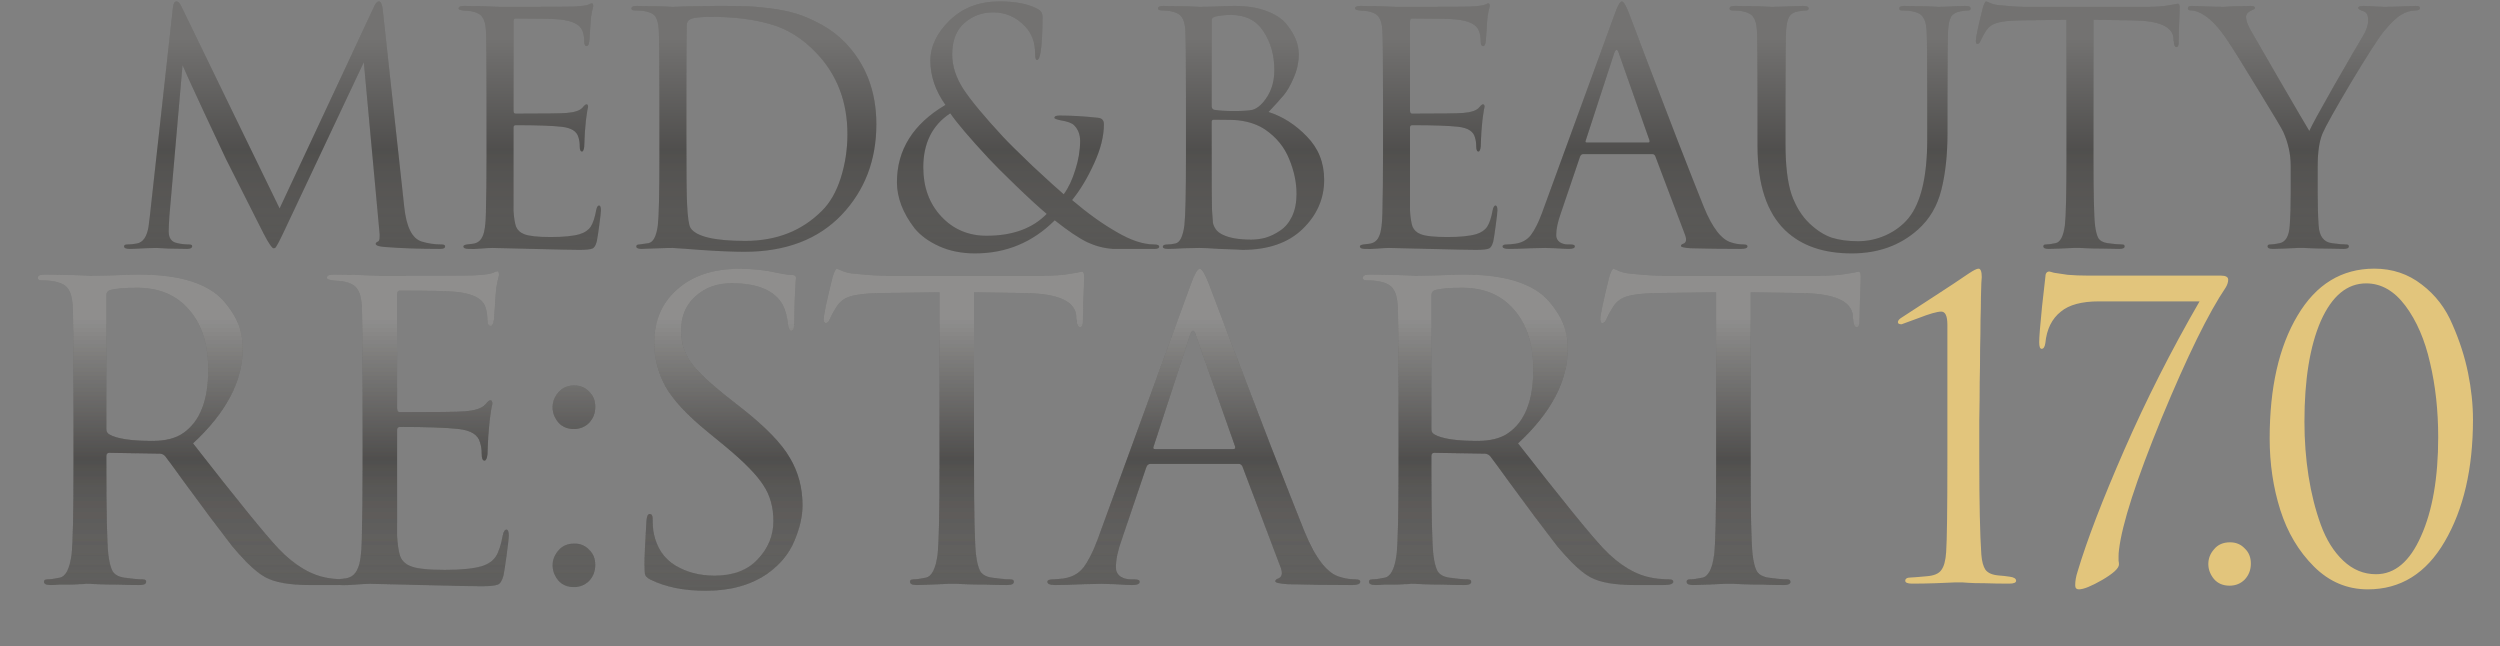
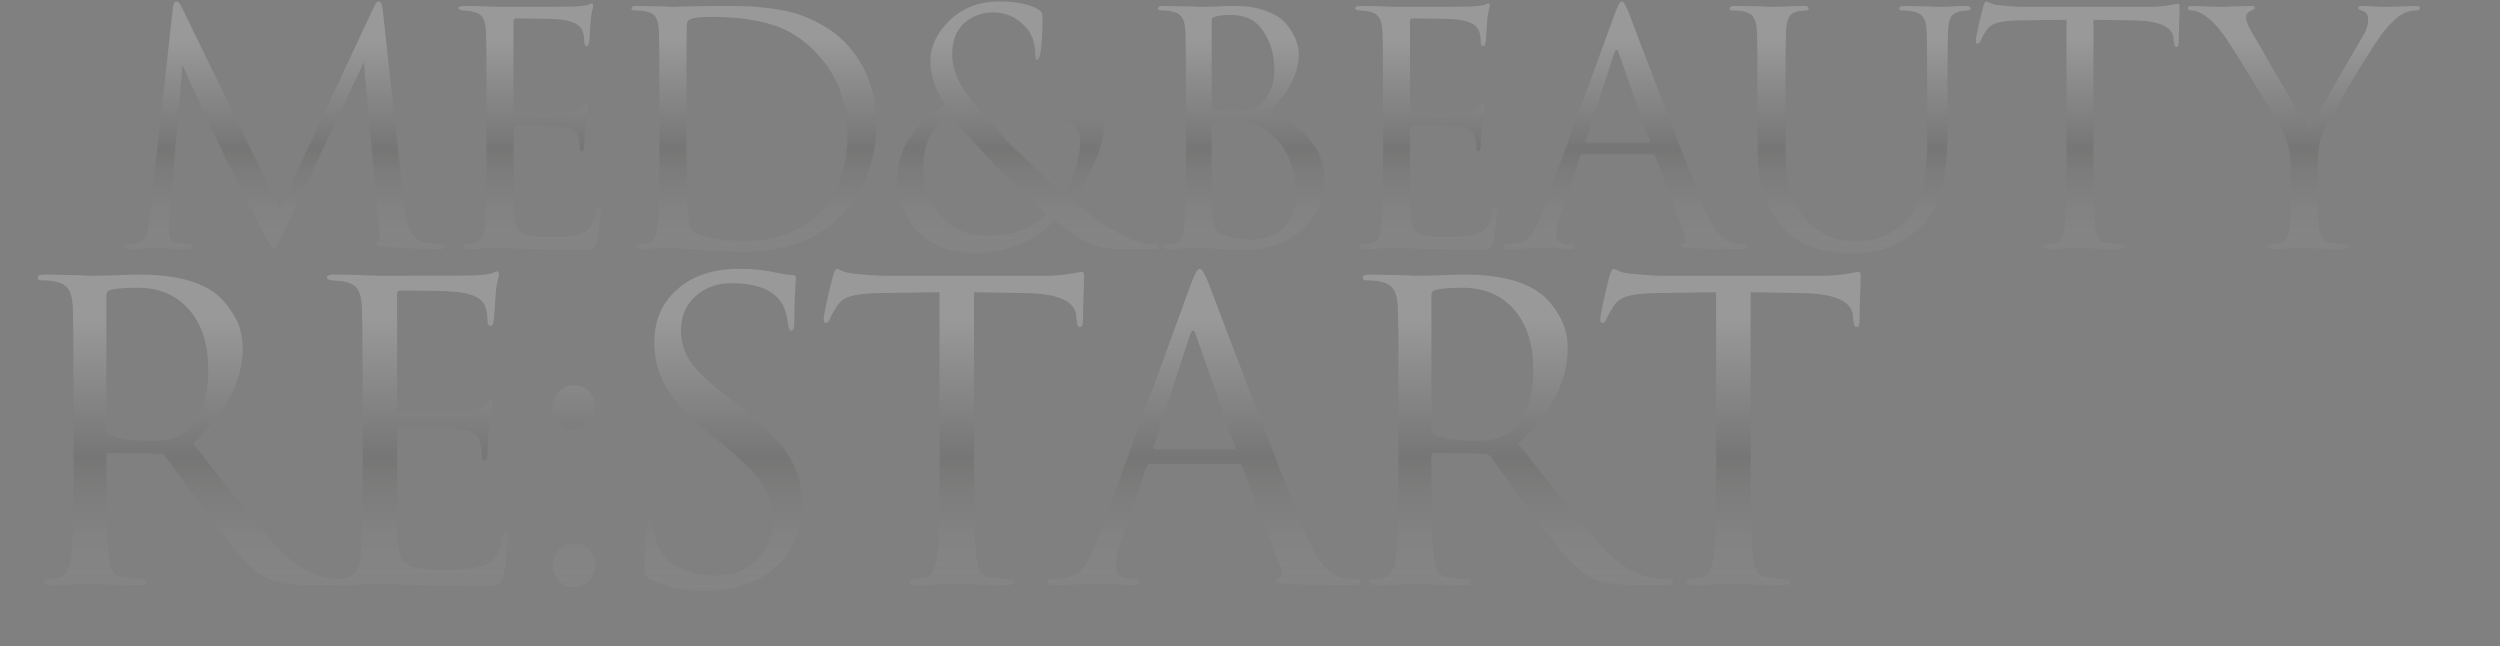
<svg xmlns="http://www.w3.org/2000/svg" width="1099" height="284" viewBox="0 0 1099 284" fill="none">
  <rect x="0" y="0" width="1099" height="284" fill="#808080" stroke="none" />
-   <path d="M168.268 4.445L177.734 91.198C178.676 99.863 181.22 104.855 185.364 106.174C188.096 107.022 191.016 107.446 194.124 107.446C195.16 107.446 195.678 107.728 195.678 108.294C195.678 109.047 194.972 109.424 193.559 109.424C184.234 109.424 176.086 109.141 169.116 108.576C166.478 108.388 165.16 107.917 165.16 107.163C165.16 106.786 165.489 106.457 166.149 106.174C166.902 105.892 167.091 104.196 166.714 101.088L159.932 27.334L124.892 101.653C122.725 106.268 121.407 108.717 120.936 109C120.747 109.094 120.512 109.141 120.229 109.141C119.57 109.141 118.11 106.975 115.849 102.642C114.248 99.534 108.738 88.607 99.318 69.863C98.565 68.261 95.362 61.432 89.711 49.376C84.059 37.225 80.904 30.301 80.244 28.606L74.451 95.154C74.263 98.168 74.169 100.381 74.169 101.794C74.169 104.714 75.44 106.41 77.984 106.881C79.585 107.257 81.28 107.446 83.07 107.446C84.012 107.446 84.483 107.681 84.483 108.152C84.483 109 83.776 109.424 82.364 109.424C80.291 109.424 77.513 109.377 74.028 109.283L68.8 109C68.611 109 66.963 109.047 63.855 109.141C60.746 109.33 58.438 109.424 56.931 109.424C55.33 109.424 54.529 109.047 54.529 108.294C54.529 107.728 55 107.446 55.942 107.446C57.355 107.446 58.768 107.305 60.181 107.022C62.819 106.551 64.514 104.149 65.267 99.816C65.362 99.345 65.55 97.838 65.833 95.295L76.005 3.456C76.194 1.572 76.712 0.631 77.56 0.631C78.313 0.631 79.02 1.337 79.679 2.75L122.914 91.621L164.453 2.891C165.112 1.384 165.819 0.631 166.572 0.631C167.42 0.631 167.985 1.902 168.268 4.445ZM213.877 68.45V43.583C213.877 26.251 213.783 16.078 213.594 13.064C213.406 10.521 212.888 8.684 212.04 7.554C211.287 6.329 209.78 5.481 207.519 5.011C207.236 4.916 206.86 4.869 206.389 4.869C205.918 4.775 205.353 4.728 204.693 4.728C204.128 4.634 203.704 4.587 203.422 4.587C202.197 4.398 201.585 4.116 201.585 3.739C201.585 2.985 202.338 2.609 203.845 2.609C208.555 2.609 213.877 2.75 219.811 3.032C239.215 3.032 250 2.985 252.167 2.891C255.652 2.703 257.818 2.42 258.666 2.043C259.42 1.667 259.938 1.478 260.22 1.478C260.597 1.478 260.785 1.902 260.785 2.75C260.785 2.938 260.597 3.739 260.22 5.152C259.938 6.471 259.749 7.883 259.655 9.39L259.09 17.868C258.901 19.469 258.525 20.27 257.96 20.27C257.206 20.27 256.829 19.658 256.829 18.433C256.829 16.549 256.594 14.995 256.123 13.771C255.181 10.851 251.79 9.108 245.95 8.543C243.501 8.26 237.049 8.119 226.593 8.119C226.028 8.119 225.745 8.59 225.745 9.532V48.528C225.745 49.47 226.028 49.941 226.593 49.941C239.403 49.941 246.892 49.847 249.058 49.658C252.638 49.376 254.992 48.575 256.123 47.256C256.876 46.314 257.441 45.843 257.818 45.843C258.289 45.843 258.525 46.22 258.525 46.974C258.525 47.162 258.431 47.586 258.242 48.245C258.148 48.905 258.007 49.847 257.818 51.071C257.63 52.296 257.489 53.567 257.394 54.886C257.206 56.581 257.065 58.606 256.971 60.961C256.876 63.222 256.829 64.399 256.829 64.494C256.641 65.906 256.311 66.613 255.84 66.613C255.181 66.613 254.851 65.859 254.851 64.352C254.851 62.845 254.663 61.526 254.286 60.396C253.627 57.759 251.178 56.205 246.939 55.734C242.7 55.263 235.965 55.027 226.734 55.027C226.075 55.027 225.745 55.357 225.745 56.016V68.45C225.745 69.297 225.745 71.746 225.745 75.797C225.745 79.753 225.745 83.332 225.745 86.535C225.745 89.737 225.745 91.763 225.745 92.61C225.934 95.719 226.311 98.074 226.876 99.675C227.535 101.182 228.713 102.265 230.408 102.925C232.48 103.772 236.389 104.196 242.135 104.196C247.787 104.196 252.025 103.772 254.851 102.925C257.018 102.265 258.619 101.182 259.655 99.675C260.691 98.074 261.492 95.672 262.057 92.469C262.34 91.056 262.763 90.35 263.329 90.35C263.894 90.35 264.176 91.056 264.176 92.469C264.176 93.128 263.941 95.248 263.47 98.827C262.999 102.406 262.622 104.855 262.34 106.174C261.869 107.964 261.209 109 260.361 109.283C259.514 109.659 257.63 109.848 254.71 109.848C251.978 109.848 245.102 109.706 234.082 109.424C222.778 109.141 216.891 109 216.42 109C215.478 109 213.83 109.094 211.475 109.283C209.12 109.471 207.284 109.518 205.965 109.424C204.458 109.424 203.704 109.047 203.704 108.294C203.704 107.917 204.222 107.634 205.258 107.446C207.048 107.257 208.131 107.116 208.508 107.022C210.204 106.645 211.428 105.562 212.182 103.772C213.029 101.983 213.5 98.639 213.594 93.741C213.783 86.394 213.877 77.963 213.877 68.45ZM289.876 68.45V43.583C289.876 26.251 289.781 16.078 289.593 13.064C289.405 10.427 288.934 8.543 288.18 7.412C287.521 6.282 286.108 5.481 283.941 5.011C282.811 4.728 281.21 4.587 279.138 4.587C278.101 4.587 277.583 4.304 277.583 3.739C277.583 2.985 278.337 2.609 279.844 2.609C281.728 2.609 283.941 2.656 286.485 2.75C289.028 2.75 291.194 2.797 292.984 2.891C294.774 2.985 295.716 3.032 295.81 3.032C296.187 3.032 297.364 2.985 299.342 2.891C301.414 2.797 303.91 2.75 306.83 2.75C309.75 2.656 312.435 2.609 314.884 2.609C315.449 2.609 316.344 2.609 317.569 2.609C321.713 2.609 325.01 2.656 327.459 2.75C329.908 2.75 333.44 3.032 338.056 3.598C342.671 4.163 346.674 4.963 350.065 6C353.456 7.036 357.13 8.637 361.086 10.803C365.042 12.97 368.527 15.607 371.541 18.716C380.678 28.229 385.246 40.192 385.246 54.603C385.246 70.428 380.16 83.709 369.987 94.447C359.626 105.279 345.356 110.695 327.176 110.695C322.184 110.695 315.638 110.413 307.537 109.848C305.841 109.754 304.005 109.612 302.027 109.424C300.143 109.33 298.683 109.235 297.647 109.141C296.61 109.047 295.998 109 295.81 109C294.02 109 292.136 109.047 290.158 109.141C289.122 109.141 287.662 109.188 285.778 109.283C283.894 109.377 282.623 109.424 281.963 109.424C280.456 109.424 279.703 109.047 279.703 108.294C279.703 107.728 280.174 107.446 281.116 107.446C282.717 107.257 284.036 107.069 285.072 106.881C287.144 106.504 288.51 103.914 289.169 99.11C289.64 95.154 289.876 84.934 289.876 68.45ZM301.744 41.322V58.842C301.744 75.703 301.838 85.923 302.027 89.502C302.309 95.53 302.827 99.11 303.581 100.24C306.124 104.008 314.13 105.892 327.6 105.892C341.258 105.892 352.467 101.512 361.227 92.752C364.806 89.266 367.585 84.463 369.563 78.34C371.541 72.123 372.53 65.671 372.53 58.983C372.53 44.76 368.009 32.892 358.966 23.378C352.938 16.973 346.203 12.734 338.762 10.662C331.415 8.496 322.749 7.412 312.765 7.412C307.961 7.412 304.899 7.742 303.581 8.401C302.45 8.872 301.885 9.814 301.885 11.227C301.791 14.43 301.744 24.461 301.744 41.322ZM428.621 111.402C422.781 111.402 417.554 110.366 412.938 108.294C408.323 106.221 404.696 103.584 402.059 100.381C399.516 97.085 397.585 93.741 396.266 90.35C394.947 86.865 394.288 83.474 394.288 80.177C394.288 65.859 401.4 54.509 415.623 46.126C411.196 39.909 408.982 33.41 408.982 26.628C408.982 20.411 411.808 14.524 417.459 8.967C423.205 3.409 430.505 0.631 439.359 0.631C445.953 0.631 451.228 1.572 455.184 3.456C456.597 4.116 457.445 4.728 457.727 5.293C458.104 5.764 458.292 6.565 458.292 7.695C458.292 14.194 458.01 19.281 457.445 22.954C457.068 25.215 456.55 26.345 455.89 26.345C455.325 26.345 455.043 25.451 455.043 23.661C455.043 18.669 453.583 14.665 450.663 11.651C446.801 7.507 442.091 5.434 436.534 5.434C431.73 5.434 427.538 6.989 423.959 10.097C420.379 13.205 418.59 17.821 418.59 23.943C418.59 29.03 420.238 34.116 423.535 39.203C426.832 44.195 432.625 51.165 440.914 60.114C443.174 62.563 447.554 66.896 454.054 73.112C460.647 79.235 465.168 83.332 467.617 85.405C469.69 82.579 471.385 78.999 472.704 74.666C474.117 70.334 474.823 66.095 474.823 61.95C474.823 59.125 473.928 56.817 472.139 55.027C471.197 54.085 469.266 53.379 466.346 52.908C464.462 52.531 463.52 52.154 463.52 51.778C463.52 51.118 464.274 50.788 465.781 50.788C470.961 50.788 476.613 51.118 482.736 51.778C484.431 51.966 485.279 52.908 485.279 54.603C485.279 59.878 483.819 65.671 480.899 71.982C478.073 78.199 474.87 83.521 471.291 87.948C478.167 93.788 484.666 98.45 490.789 101.935C497.006 105.609 502.516 107.446 507.32 107.446C508.827 107.446 509.581 107.775 509.581 108.435C509.581 109.094 508.921 109.424 507.603 109.424H489.235C485.279 109.141 481.511 108.152 477.932 106.457C474.352 104.761 469.596 101.559 463.661 96.849C453.959 106.551 442.279 111.402 428.621 111.402ZM433.708 103.631C445.105 103.631 453.912 100.428 460.129 94.023C456.55 91.009 451.981 86.817 446.424 81.448C440.867 76.079 436.958 72.17 434.697 69.721C426.219 60.585 420.568 53.944 417.742 49.8C409.83 54.98 405.874 62.892 405.874 73.536C405.874 82.296 408.511 89.502 413.786 95.154C419.061 100.805 425.701 103.631 433.708 103.631ZM521.349 68.45V43.583C521.349 26.251 521.254 16.078 521.066 13.064C520.878 10.521 520.359 8.684 519.512 7.554C518.758 6.329 517.251 5.481 514.99 5.011C513.86 4.728 512.494 4.587 510.893 4.587C509.669 4.587 509.056 4.304 509.056 3.739C509.056 2.985 509.81 2.609 511.317 2.609C513.201 2.609 515.414 2.656 517.958 2.75C520.501 2.75 522.667 2.797 524.457 2.891C526.247 2.985 527.189 3.032 527.283 3.032C528.13 3.032 530.297 2.985 533.782 2.891C537.267 2.703 540.234 2.609 542.683 2.609C548.147 2.609 552.856 3.362 556.812 4.869C560.768 6.376 563.688 8.307 565.572 10.662C567.456 13.017 568.822 15.278 569.67 17.444C570.517 19.61 570.941 21.73 570.941 23.802C570.941 27.381 570.188 30.867 568.681 34.258C567.268 37.554 565.808 40.097 564.301 41.887C562.794 43.677 560.58 46.126 557.66 49.234C563.877 51.212 569.481 54.792 574.474 59.972C579.56 65.153 582.103 71.511 582.103 79.046C582.103 87.335 578.948 94.541 572.637 100.664C566.326 106.786 557.472 109.848 546.074 109.848C545.603 109.848 544.803 109.801 543.672 109.706C542.636 109.706 541.365 109.659 539.858 109.565C538.35 109.471 537.032 109.424 535.901 109.424C531.851 109.141 528.978 109 527.283 109C525.776 109 523.515 109.047 520.501 109.141C517.487 109.33 515.132 109.424 513.436 109.424C511.929 109.424 511.176 109.094 511.176 108.435C511.176 107.775 511.882 107.446 513.295 107.446C514.331 107.446 515.461 107.305 516.686 107.022C518.664 106.645 519.983 104.008 520.642 99.11C521.113 95.154 521.349 84.934 521.349 68.45ZM532.652 8.825V46.691C532.652 47.445 532.981 47.963 533.641 48.245C535.901 48.622 538.774 48.81 542.259 48.81C546.404 48.81 549.23 48.622 550.737 48.245C552.244 47.774 553.704 46.738 555.117 45.137C558.508 41.275 560.203 36.518 560.203 30.867C560.203 24.273 558.602 18.574 555.399 13.771C552.291 8.967 547.534 6.565 541.129 6.565C538.492 6.565 536.231 6.8 534.347 7.271C533.217 7.554 532.652 8.072 532.652 8.825ZM532.652 53.614V61.668C532.652 80.601 532.699 90.774 532.793 92.186C532.981 95.012 533.123 96.943 533.217 97.979C533.405 98.921 533.829 99.863 534.488 100.805C535.148 101.747 536.184 102.548 537.597 103.207C540.517 104.62 544.661 105.326 550.03 105.326C552.197 105.326 554.316 105.044 556.388 104.479C558.555 103.819 560.674 102.783 562.747 101.37C564.913 99.957 566.656 97.885 567.974 95.154C569.293 92.328 569.952 89.031 569.952 85.263C569.952 80.177 568.869 75.043 566.703 69.863C564.63 64.682 561.145 60.396 556.247 57.005C553.045 54.839 549.136 53.473 544.52 52.908C543.296 52.719 539.622 52.625 533.499 52.625C532.934 52.625 532.652 52.955 532.652 53.614ZM607.972 68.45V43.583C607.972 26.251 607.877 16.078 607.689 13.064C607.501 10.521 606.983 8.684 606.135 7.554C605.381 6.329 603.874 5.481 601.613 5.011C601.331 4.916 600.954 4.869 600.483 4.869C600.012 4.775 599.447 4.728 598.788 4.728C598.223 4.634 597.799 4.587 597.516 4.587C596.292 4.398 595.679 4.116 595.679 3.739C595.679 2.985 596.433 2.609 597.94 2.609C602.65 2.609 607.972 2.75 613.906 3.032C633.31 3.032 644.095 2.985 646.261 2.891C649.746 2.703 651.913 2.42 652.76 2.043C653.514 1.667 654.032 1.478 654.315 1.478C654.691 1.478 654.88 1.902 654.88 2.75C654.88 2.938 654.691 3.739 654.315 5.152C654.032 6.471 653.844 7.883 653.75 9.39L653.184 17.868C652.996 19.469 652.619 20.27 652.054 20.27C651.3 20.27 650.924 19.658 650.924 18.433C650.924 16.549 650.688 14.995 650.217 13.771C649.275 10.851 645.884 9.108 640.044 8.543C637.595 8.26 631.143 8.119 620.688 8.119C620.122 8.119 619.84 8.59 619.84 9.532V48.528C619.84 49.47 620.122 49.941 620.688 49.941C633.498 49.941 640.986 49.847 643.153 49.658C646.732 49.376 649.087 48.575 650.217 47.256C650.971 46.314 651.536 45.843 651.913 45.843C652.384 45.843 652.619 46.22 652.619 46.974C652.619 47.162 652.525 47.586 652.337 48.245C652.242 48.905 652.101 49.847 651.913 51.071C651.724 52.296 651.583 53.567 651.489 54.886C651.3 56.581 651.159 58.606 651.065 60.961C650.971 63.222 650.924 64.399 650.924 64.494C650.735 65.906 650.406 66.613 649.935 66.613C649.275 66.613 648.946 65.859 648.946 64.352C648.946 62.845 648.757 61.526 648.38 60.396C647.721 57.759 645.272 56.205 641.033 55.734C636.795 55.263 630.06 55.027 620.829 55.027C620.17 55.027 619.84 55.357 619.84 56.016V68.45C619.84 69.297 619.84 71.746 619.84 75.797C619.84 79.753 619.84 83.332 619.84 86.535C619.84 89.737 619.84 91.763 619.84 92.61C620.028 95.719 620.405 98.074 620.97 99.675C621.63 101.182 622.807 102.265 624.502 102.925C626.575 103.772 630.484 104.196 636.23 104.196C641.881 104.196 646.12 103.772 648.946 102.925C651.112 102.265 652.713 101.182 653.75 99.675C654.786 98.074 655.586 95.672 656.151 92.469C656.434 91.056 656.858 90.35 657.423 90.35C657.988 90.35 658.271 91.056 658.271 92.469C658.271 93.128 658.035 95.248 657.564 98.827C657.093 102.406 656.717 104.855 656.434 106.174C655.963 107.964 655.304 109 654.456 109.283C653.608 109.659 651.724 109.848 648.804 109.848C646.073 109.848 639.197 109.706 628.176 109.424C616.873 109.141 610.986 109 610.515 109C609.573 109 607.924 109.094 605.57 109.283C603.215 109.471 601.378 109.518 600.059 109.424C598.552 109.424 597.799 109.047 597.799 108.294C597.799 107.917 598.317 107.634 599.353 107.446C601.143 107.257 602.226 107.116 602.603 107.022C604.298 106.645 605.523 105.562 606.276 103.772C607.124 101.983 607.595 98.639 607.689 93.741C607.877 86.394 607.972 77.963 607.972 68.45ZM726.366 67.743H695.989C695.329 67.743 694.858 68.12 694.576 68.874L686.098 93.882C684.78 97.555 684.12 100.711 684.12 103.348C684.12 104.667 684.638 105.703 685.674 106.457C686.711 107.116 687.888 107.446 689.207 107.446H690.478C691.703 107.446 692.315 107.728 692.315 108.294C692.315 109.047 691.467 109.424 689.772 109.424C688.453 109.424 686.428 109.33 683.696 109.141C681.059 109.047 679.552 109 679.175 109C679.081 109 677.056 109.047 673.1 109.141C669.143 109.33 665.847 109.424 663.209 109.424C661.42 109.424 660.525 109.047 660.525 108.294C660.525 107.728 661.184 107.446 662.503 107.446C663.256 107.446 664.387 107.352 665.894 107.163C668.908 106.786 671.263 105.515 672.958 103.348C674.654 101.088 676.255 97.932 677.762 93.882L709.835 6.141C711.154 2.467 712.19 0.631 712.943 0.631C713.697 0.631 714.733 2.326 716.052 5.717C716.429 6.659 718.783 12.876 723.116 24.367C727.543 35.859 732.3 48.245 737.387 61.526C742.567 74.808 746.429 84.604 748.972 90.915C752.74 100.146 756.79 105.374 761.123 106.598C762.819 107.163 764.656 107.446 766.634 107.446C767.67 107.446 768.188 107.728 768.188 108.294C768.188 109.047 767.246 109.424 765.362 109.424C757.073 109.424 749.679 109.33 743.179 109.141C740.354 108.953 738.941 108.623 738.941 108.152C738.941 107.681 739.27 107.352 739.93 107.163C741.248 106.692 741.531 105.421 740.778 103.348L727.638 68.591C727.355 68.026 726.931 67.743 726.366 67.743ZM697.543 62.657H724.529C725.094 62.657 725.283 62.327 725.094 61.668L711.672 23.52C711.012 21.353 710.306 21.353 709.552 23.52L697.119 61.668C696.836 62.327 696.978 62.657 697.543 62.657ZM784.901 43.583V63.363C784.901 72.783 785.796 80.177 787.585 85.546C789.469 90.821 792.107 95.059 795.498 98.262C798.7 101.276 801.95 103.348 805.247 104.479C808.543 105.515 812.405 106.033 816.832 106.033C821.071 106.033 825.169 105.138 829.125 103.348C833.175 101.465 836.472 98.968 839.015 95.86C844.478 89.078 847.21 77.539 847.21 61.244V43.583C847.21 26.251 847.116 16.078 846.927 13.064C846.739 10.521 846.221 8.684 845.373 7.554C844.619 6.329 843.112 5.481 840.852 5.011C839.721 4.728 838.12 4.587 836.048 4.587C835.294 4.587 834.918 4.304 834.918 3.739C834.918 2.985 835.671 2.609 837.178 2.609C839.062 2.609 841.181 2.656 843.536 2.75C845.891 2.75 847.869 2.797 849.47 2.891C851.166 2.985 852.061 3.032 852.155 3.032C852.249 3.032 853.803 2.985 856.818 2.891C859.926 2.703 862.328 2.609 864.023 2.609C865.53 2.609 866.284 2.985 866.284 3.739C866.284 4.304 865.907 4.587 865.154 4.587C864.494 4.587 863.317 4.728 861.621 5.011C859.737 5.387 858.419 6.188 857.665 7.412C857.006 8.637 856.582 10.521 856.394 13.064C856.205 16.078 856.111 26.251 856.111 43.583V58.701C856.111 68.026 855.216 76.268 853.427 83.427C851.637 90.585 848.199 96.425 843.112 100.946C835.294 107.917 825.592 111.402 814.007 111.402C801.667 111.402 791.965 108.058 784.901 101.37C776.706 93.552 772.609 81.166 772.609 64.211V43.583C772.609 26.251 772.514 16.078 772.326 13.064C772.138 10.521 771.62 8.684 770.772 7.554C770.018 6.329 768.511 5.481 766.251 5.011C765.12 4.728 763.519 4.587 761.447 4.587C760.693 4.587 760.316 4.304 760.316 3.739C760.316 2.985 761.07 2.609 762.577 2.609C765.12 2.609 768.464 2.656 772.609 2.75L778.825 3.032C779.014 3.032 780.945 2.985 784.618 2.891C788.386 2.703 791.118 2.609 792.813 2.609C794.32 2.609 795.074 2.985 795.074 3.739C795.074 4.304 794.697 4.587 793.943 4.587C793.284 4.587 792.107 4.728 790.411 5.011C788.621 5.293 787.35 6.047 786.596 7.271C785.843 8.496 785.372 10.427 785.183 13.064C784.995 16.078 784.901 26.251 784.901 43.583ZM920.288 8.684V68.45C920.288 84.934 920.523 95.154 920.994 99.11C921.277 101.465 921.748 103.301 922.407 104.62C923.161 105.845 924.526 106.598 926.504 106.881C929.142 107.257 931.261 107.446 932.862 107.446C933.616 107.446 933.993 107.728 933.993 108.294C933.993 109.047 933.239 109.424 931.732 109.424C929.471 109.424 926.928 109.377 924.102 109.283C921.371 109.283 919.063 109.235 917.179 109.141C915.39 109.047 914.448 109 914.353 109C914.259 109 913.317 109 911.528 109C909.832 109.094 907.854 109.188 905.593 109.283C903.427 109.377 901.732 109.424 900.507 109.424C899 109.424 898.246 109.047 898.246 108.294C898.246 107.728 898.623 107.446 899.377 107.446C900.507 107.446 901.92 107.257 903.615 106.881C905.688 106.504 907.053 103.914 907.713 99.11C908.184 95.154 908.419 84.934 908.419 68.45V8.684C906.159 8.684 902.673 8.731 897.964 8.825C893.254 8.92 889.769 8.967 887.508 8.967C883.081 9.061 879.832 9.438 877.759 10.097C875.781 10.662 874.227 11.792 873.097 13.488C872.061 15.089 871.26 16.549 870.695 17.868C870.318 18.81 869.847 19.281 869.282 19.281C868.811 19.281 868.575 18.857 868.575 18.009C868.575 16.502 869.612 11.604 871.684 3.315C872.249 1.525 872.72 0.631 873.097 0.631C873.285 0.631 873.992 0.913 875.216 1.478C876.441 1.949 877.806 2.232 879.314 2.326C883.835 2.797 887.555 3.032 890.475 3.032H943.459C947.604 3.032 950.948 2.797 953.491 2.326C954.056 2.232 954.621 2.138 955.186 2.043C955.846 1.949 956.317 1.855 956.599 1.761C956.976 1.667 957.259 1.62 957.447 1.62C957.918 1.62 958.153 2.185 958.153 3.315C958.153 4.916 958.059 7.836 957.871 12.075C957.777 16.314 957.73 18.574 957.73 18.857C957.73 20.081 957.4 20.694 956.74 20.694C956.081 20.694 955.704 19.893 955.61 18.292C955.61 18.103 955.563 17.868 955.469 17.585C955.469 17.209 955.469 16.926 955.469 16.738C954.998 11.745 949.205 9.155 938.09 8.967C936.112 8.967 933.145 8.92 929.189 8.825C925.233 8.731 922.266 8.684 920.288 8.684ZM1006.99 84.981V72.83C1006.99 67.743 1005.9 62.798 1003.74 57.994C1003.27 56.864 999.593 50.694 992.716 39.485C985.935 28.276 981.319 20.882 978.87 17.303C975.573 12.405 972.371 8.92 969.262 6.847C967.002 5.34 964.977 4.587 963.187 4.587C962.245 4.587 961.774 4.257 961.774 3.598C961.774 2.938 962.386 2.609 963.611 2.609C964.647 2.609 967.19 2.703 971.24 2.891C975.385 2.985 977.504 3.032 977.598 3.032C977.787 3.032 978.493 2.985 979.718 2.891C980.942 2.797 982.449 2.75 984.239 2.75C986.123 2.656 987.866 2.609 989.467 2.609C990.691 2.609 991.304 2.938 991.304 3.598C991.304 3.786 990.597 4.21 989.184 4.869C987.96 5.529 987.347 6.376 987.347 7.412C987.347 8.825 987.96 10.662 989.184 12.923C990.409 15.089 994.742 22.578 1002.18 35.388C1009.62 48.198 1013.96 55.592 1015.18 57.57C1016.31 55.027 1019.94 48.387 1026.06 37.648C1032.28 26.816 1036.47 19.61 1038.64 16.031C1040.24 13.488 1041.04 11.086 1041.04 8.825C1041.04 6.565 1040.28 5.246 1038.78 4.869C1037.36 4.398 1036.66 3.927 1036.66 3.456C1036.66 2.891 1037.41 2.609 1038.92 2.609C1040.33 2.609 1042.17 2.703 1044.43 2.891C1046.78 2.985 1048.06 3.032 1048.24 3.032C1048.34 3.032 1050.36 2.985 1054.32 2.891C1058.37 2.703 1060.91 2.609 1061.95 2.609C1063.17 2.609 1063.79 2.891 1063.79 3.456C1063.79 4.21 1063.17 4.587 1061.95 4.587C1059.69 4.587 1057.52 5.246 1055.45 6.565C1053.38 7.789 1050.88 10.191 1047.96 13.771C1045.7 16.502 1040.94 23.896 1033.69 35.953C1026.53 48.01 1022.29 55.592 1020.97 58.701C1019.56 62.092 1018.86 66.801 1018.86 72.83V84.981C1018.86 90.444 1019 95.154 1019.28 99.11C1019.56 103.819 1021.49 106.41 1025.07 106.881C1027.71 107.257 1029.83 107.446 1031.43 107.446C1032.18 107.446 1032.56 107.728 1032.56 108.294C1032.56 109.047 1031.81 109.424 1030.3 109.424C1028.04 109.424 1025.5 109.377 1022.67 109.283C1019.94 109.283 1017.63 109.235 1015.75 109.141C1013.96 109.047 1013.02 109 1012.92 109C1012.83 109 1011.88 109 1010.1 109C1008.4 109.094 1006.42 109.188 1004.16 109.283C1001.99 109.377 1000.3 109.424 999.075 109.424C997.567 109.424 996.814 109.047 996.814 108.294C996.814 107.728 997.191 107.446 997.944 107.446C999.075 107.446 1000.49 107.257 1002.18 106.881C1004.82 106.315 1006.28 103.725 1006.56 99.11C1006.85 95.154 1006.99 90.444 1006.99 84.981Z" fill="#504F4D" />
  <path d="M168.268 4.445L177.734 91.198C178.676 99.863 181.22 104.855 185.364 106.174C188.096 107.022 191.016 107.446 194.124 107.446C195.16 107.446 195.678 107.728 195.678 108.294C195.678 109.047 194.972 109.424 193.559 109.424C184.234 109.424 176.086 109.141 169.116 108.576C166.478 108.388 165.16 107.917 165.16 107.163C165.16 106.786 165.489 106.457 166.149 106.174C166.902 105.892 167.091 104.196 166.714 101.088L159.932 27.334L124.892 101.653C122.725 106.268 121.407 108.717 120.936 109C120.747 109.094 120.512 109.141 120.229 109.141C119.57 109.141 118.11 106.975 115.849 102.642C114.248 99.534 108.738 88.607 99.318 69.863C98.565 68.261 95.362 61.432 89.711 49.376C84.059 37.225 80.904 30.301 80.244 28.606L74.451 95.154C74.263 98.168 74.169 100.381 74.169 101.794C74.169 104.714 75.44 106.41 77.984 106.881C79.585 107.257 81.28 107.446 83.07 107.446C84.012 107.446 84.483 107.681 84.483 108.152C84.483 109 83.776 109.424 82.364 109.424C80.291 109.424 77.513 109.377 74.028 109.283L68.8 109C68.611 109 66.963 109.047 63.855 109.141C60.746 109.33 58.438 109.424 56.931 109.424C55.33 109.424 54.529 109.047 54.529 108.294C54.529 107.728 55 107.446 55.942 107.446C57.355 107.446 58.768 107.305 60.181 107.022C62.819 106.551 64.514 104.149 65.267 99.816C65.362 99.345 65.55 97.838 65.833 95.295L76.005 3.456C76.194 1.572 76.712 0.631 77.56 0.631C78.313 0.631 79.02 1.337 79.679 2.75L122.914 91.621L164.453 2.891C165.112 1.384 165.819 0.631 166.572 0.631C167.42 0.631 167.985 1.902 168.268 4.445ZM213.877 68.45V43.583C213.877 26.251 213.783 16.078 213.594 13.064C213.406 10.521 212.888 8.684 212.04 7.554C211.287 6.329 209.78 5.481 207.519 5.011C207.236 4.916 206.86 4.869 206.389 4.869C205.918 4.775 205.353 4.728 204.693 4.728C204.128 4.634 203.704 4.587 203.422 4.587C202.197 4.398 201.585 4.116 201.585 3.739C201.585 2.985 202.338 2.609 203.845 2.609C208.555 2.609 213.877 2.75 219.811 3.032C239.215 3.032 250 2.985 252.167 2.891C255.652 2.703 257.818 2.42 258.666 2.043C259.42 1.667 259.938 1.478 260.22 1.478C260.597 1.478 260.785 1.902 260.785 2.75C260.785 2.938 260.597 3.739 260.22 5.152C259.938 6.471 259.749 7.883 259.655 9.39L259.09 17.868C258.901 19.469 258.525 20.27 257.96 20.27C257.206 20.27 256.829 19.658 256.829 18.433C256.829 16.549 256.594 14.995 256.123 13.771C255.181 10.851 251.79 9.108 245.95 8.543C243.501 8.26 237.049 8.119 226.593 8.119C226.028 8.119 225.745 8.59 225.745 9.532V48.528C225.745 49.47 226.028 49.941 226.593 49.941C239.403 49.941 246.892 49.847 249.058 49.658C252.638 49.376 254.992 48.575 256.123 47.256C256.876 46.314 257.441 45.843 257.818 45.843C258.289 45.843 258.525 46.22 258.525 46.974C258.525 47.162 258.431 47.586 258.242 48.245C258.148 48.905 258.007 49.847 257.818 51.071C257.63 52.296 257.489 53.567 257.394 54.886C257.206 56.581 257.065 58.606 256.971 60.961C256.876 63.222 256.829 64.399 256.829 64.494C256.641 65.906 256.311 66.613 255.84 66.613C255.181 66.613 254.851 65.859 254.851 64.352C254.851 62.845 254.663 61.526 254.286 60.396C253.627 57.759 251.178 56.205 246.939 55.734C242.7 55.263 235.965 55.027 226.734 55.027C226.075 55.027 225.745 55.357 225.745 56.016V68.45C225.745 69.297 225.745 71.746 225.745 75.797C225.745 79.753 225.745 83.332 225.745 86.535C225.745 89.737 225.745 91.763 225.745 92.61C225.934 95.719 226.311 98.074 226.876 99.675C227.535 101.182 228.713 102.265 230.408 102.925C232.48 103.772 236.389 104.196 242.135 104.196C247.787 104.196 252.025 103.772 254.851 102.925C257.018 102.265 258.619 101.182 259.655 99.675C260.691 98.074 261.492 95.672 262.057 92.469C262.34 91.056 262.763 90.35 263.329 90.35C263.894 90.35 264.176 91.056 264.176 92.469C264.176 93.128 263.941 95.248 263.47 98.827C262.999 102.406 262.622 104.855 262.34 106.174C261.869 107.964 261.209 109 260.361 109.283C259.514 109.659 257.63 109.848 254.71 109.848C251.978 109.848 245.102 109.706 234.082 109.424C222.778 109.141 216.891 109 216.42 109C215.478 109 213.83 109.094 211.475 109.283C209.12 109.471 207.284 109.518 205.965 109.424C204.458 109.424 203.704 109.047 203.704 108.294C203.704 107.917 204.222 107.634 205.258 107.446C207.048 107.257 208.131 107.116 208.508 107.022C210.204 106.645 211.428 105.562 212.182 103.772C213.029 101.983 213.5 98.639 213.594 93.741C213.783 86.394 213.877 77.963 213.877 68.45ZM289.876 68.45V43.583C289.876 26.251 289.781 16.078 289.593 13.064C289.405 10.427 288.934 8.543 288.18 7.412C287.521 6.282 286.108 5.481 283.941 5.011C282.811 4.728 281.21 4.587 279.138 4.587C278.101 4.587 277.583 4.304 277.583 3.739C277.583 2.985 278.337 2.609 279.844 2.609C281.728 2.609 283.941 2.656 286.485 2.75C289.028 2.75 291.194 2.797 292.984 2.891C294.774 2.985 295.716 3.032 295.81 3.032C296.187 3.032 297.364 2.985 299.342 2.891C301.414 2.797 303.91 2.75 306.83 2.75C309.75 2.656 312.435 2.609 314.884 2.609C315.449 2.609 316.344 2.609 317.569 2.609C321.713 2.609 325.01 2.656 327.459 2.75C329.908 2.75 333.44 3.032 338.056 3.598C342.671 4.163 346.674 4.963 350.065 6C353.456 7.036 357.13 8.637 361.086 10.803C365.042 12.97 368.527 15.607 371.541 18.716C380.678 28.229 385.246 40.192 385.246 54.603C385.246 70.428 380.16 83.709 369.987 94.447C359.626 105.279 345.356 110.695 327.176 110.695C322.184 110.695 315.638 110.413 307.537 109.848C305.841 109.754 304.005 109.612 302.027 109.424C300.143 109.33 298.683 109.235 297.647 109.141C296.61 109.047 295.998 109 295.81 109C294.02 109 292.136 109.047 290.158 109.141C289.122 109.141 287.662 109.188 285.778 109.283C283.894 109.377 282.623 109.424 281.963 109.424C280.456 109.424 279.703 109.047 279.703 108.294C279.703 107.728 280.174 107.446 281.116 107.446C282.717 107.257 284.036 107.069 285.072 106.881C287.144 106.504 288.51 103.914 289.169 99.11C289.64 95.154 289.876 84.934 289.876 68.45ZM301.744 41.322V58.842C301.744 75.703 301.838 85.923 302.027 89.502C302.309 95.53 302.827 99.11 303.581 100.24C306.124 104.008 314.13 105.892 327.6 105.892C341.258 105.892 352.467 101.512 361.227 92.752C364.806 89.266 367.585 84.463 369.563 78.34C371.541 72.123 372.53 65.671 372.53 58.983C372.53 44.76 368.009 32.892 358.966 23.378C352.938 16.973 346.203 12.734 338.762 10.662C331.415 8.496 322.749 7.412 312.765 7.412C307.961 7.412 304.899 7.742 303.581 8.401C302.45 8.872 301.885 9.814 301.885 11.227C301.791 14.43 301.744 24.461 301.744 41.322ZM428.621 111.402C422.781 111.402 417.554 110.366 412.938 108.294C408.323 106.221 404.696 103.584 402.059 100.381C399.516 97.085 397.585 93.741 396.266 90.35C394.947 86.865 394.288 83.474 394.288 80.177C394.288 65.859 401.4 54.509 415.623 46.126C411.196 39.909 408.982 33.41 408.982 26.628C408.982 20.411 411.808 14.524 417.459 8.967C423.205 3.409 430.505 0.631 439.359 0.631C445.953 0.631 451.228 1.572 455.184 3.456C456.597 4.116 457.445 4.728 457.727 5.293C458.104 5.764 458.292 6.565 458.292 7.695C458.292 14.194 458.01 19.281 457.445 22.954C457.068 25.215 456.55 26.345 455.89 26.345C455.325 26.345 455.043 25.451 455.043 23.661C455.043 18.669 453.583 14.665 450.663 11.651C446.801 7.507 442.091 5.434 436.534 5.434C431.73 5.434 427.538 6.989 423.959 10.097C420.379 13.205 418.59 17.821 418.59 23.943C418.59 29.03 420.238 34.116 423.535 39.203C426.832 44.195 432.625 51.165 440.914 60.114C443.174 62.563 447.554 66.896 454.054 73.112C460.647 79.235 465.168 83.332 467.617 85.405C469.69 82.579 471.385 78.999 472.704 74.666C474.117 70.334 474.823 66.095 474.823 61.95C474.823 59.125 473.928 56.817 472.139 55.027C471.197 54.085 469.266 53.379 466.346 52.908C464.462 52.531 463.52 52.154 463.52 51.778C463.52 51.118 464.274 50.788 465.781 50.788C470.961 50.788 476.613 51.118 482.736 51.778C484.431 51.966 485.279 52.908 485.279 54.603C485.279 59.878 483.819 65.671 480.899 71.982C478.073 78.199 474.87 83.521 471.291 87.948C478.167 93.788 484.666 98.45 490.789 101.935C497.006 105.609 502.516 107.446 507.32 107.446C508.827 107.446 509.581 107.775 509.581 108.435C509.581 109.094 508.921 109.424 507.603 109.424H489.235C485.279 109.141 481.511 108.152 477.932 106.457C474.352 104.761 469.596 101.559 463.661 96.849C453.959 106.551 442.279 111.402 428.621 111.402ZM433.708 103.631C445.105 103.631 453.912 100.428 460.129 94.023C456.55 91.009 451.981 86.817 446.424 81.448C440.867 76.079 436.958 72.17 434.697 69.721C426.219 60.585 420.568 53.944 417.742 49.8C409.83 54.98 405.874 62.892 405.874 73.536C405.874 82.296 408.511 89.502 413.786 95.154C419.061 100.805 425.701 103.631 433.708 103.631ZM521.349 68.45V43.583C521.349 26.251 521.254 16.078 521.066 13.064C520.878 10.521 520.359 8.684 519.512 7.554C518.758 6.329 517.251 5.481 514.99 5.011C513.86 4.728 512.494 4.587 510.893 4.587C509.669 4.587 509.056 4.304 509.056 3.739C509.056 2.985 509.81 2.609 511.317 2.609C513.201 2.609 515.414 2.656 517.958 2.75C520.501 2.75 522.667 2.797 524.457 2.891C526.247 2.985 527.189 3.032 527.283 3.032C528.13 3.032 530.297 2.985 533.782 2.891C537.267 2.703 540.234 2.609 542.683 2.609C548.147 2.609 552.856 3.362 556.812 4.869C560.768 6.376 563.688 8.307 565.572 10.662C567.456 13.017 568.822 15.278 569.67 17.444C570.517 19.61 570.941 21.73 570.941 23.802C570.941 27.381 570.188 30.867 568.681 34.258C567.268 37.554 565.808 40.097 564.301 41.887C562.794 43.677 560.58 46.126 557.66 49.234C563.877 51.212 569.481 54.792 574.474 59.972C579.56 65.153 582.103 71.511 582.103 79.046C582.103 87.335 578.948 94.541 572.637 100.664C566.326 106.786 557.472 109.848 546.074 109.848C545.603 109.848 544.803 109.801 543.672 109.706C542.636 109.706 541.365 109.659 539.858 109.565C538.35 109.471 537.032 109.424 535.901 109.424C531.851 109.141 528.978 109 527.283 109C525.776 109 523.515 109.047 520.501 109.141C517.487 109.33 515.132 109.424 513.436 109.424C511.929 109.424 511.176 109.094 511.176 108.435C511.176 107.775 511.882 107.446 513.295 107.446C514.331 107.446 515.461 107.305 516.686 107.022C518.664 106.645 519.983 104.008 520.642 99.11C521.113 95.154 521.349 84.934 521.349 68.45ZM532.652 8.825V46.691C532.652 47.445 532.981 47.963 533.641 48.245C535.901 48.622 538.774 48.81 542.259 48.81C546.404 48.81 549.23 48.622 550.737 48.245C552.244 47.774 553.704 46.738 555.117 45.137C558.508 41.275 560.203 36.518 560.203 30.867C560.203 24.273 558.602 18.574 555.399 13.771C552.291 8.967 547.534 6.565 541.129 6.565C538.492 6.565 536.231 6.8 534.347 7.271C533.217 7.554 532.652 8.072 532.652 8.825ZM532.652 53.614V61.668C532.652 80.601 532.699 90.774 532.793 92.186C532.981 95.012 533.123 96.943 533.217 97.979C533.405 98.921 533.829 99.863 534.488 100.805C535.148 101.747 536.184 102.548 537.597 103.207C540.517 104.62 544.661 105.326 550.03 105.326C552.197 105.326 554.316 105.044 556.388 104.479C558.555 103.819 560.674 102.783 562.747 101.37C564.913 99.957 566.656 97.885 567.974 95.154C569.293 92.328 569.952 89.031 569.952 85.263C569.952 80.177 568.869 75.043 566.703 69.863C564.63 64.682 561.145 60.396 556.247 57.005C553.045 54.839 549.136 53.473 544.52 52.908C543.296 52.719 539.622 52.625 533.499 52.625C532.934 52.625 532.652 52.955 532.652 53.614ZM607.972 68.45V43.583C607.972 26.251 607.877 16.078 607.689 13.064C607.501 10.521 606.983 8.684 606.135 7.554C605.381 6.329 603.874 5.481 601.613 5.011C601.331 4.916 600.954 4.869 600.483 4.869C600.012 4.775 599.447 4.728 598.788 4.728C598.223 4.634 597.799 4.587 597.516 4.587C596.292 4.398 595.679 4.116 595.679 3.739C595.679 2.985 596.433 2.609 597.94 2.609C602.65 2.609 607.972 2.75 613.906 3.032C633.31 3.032 644.095 2.985 646.261 2.891C649.746 2.703 651.913 2.42 652.76 2.043C653.514 1.667 654.032 1.478 654.315 1.478C654.691 1.478 654.88 1.902 654.88 2.75C654.88 2.938 654.691 3.739 654.315 5.152C654.032 6.471 653.844 7.883 653.75 9.39L653.184 17.868C652.996 19.469 652.619 20.27 652.054 20.27C651.3 20.27 650.924 19.658 650.924 18.433C650.924 16.549 650.688 14.995 650.217 13.771C649.275 10.851 645.884 9.108 640.044 8.543C637.595 8.26 631.143 8.119 620.688 8.119C620.122 8.119 619.84 8.59 619.84 9.532V48.528C619.84 49.47 620.122 49.941 620.688 49.941C633.498 49.941 640.986 49.847 643.153 49.658C646.732 49.376 649.087 48.575 650.217 47.256C650.971 46.314 651.536 45.843 651.913 45.843C652.384 45.843 652.619 46.22 652.619 46.974C652.619 47.162 652.525 47.586 652.337 48.245C652.242 48.905 652.101 49.847 651.913 51.071C651.724 52.296 651.583 53.567 651.489 54.886C651.3 56.581 651.159 58.606 651.065 60.961C650.971 63.222 650.924 64.399 650.924 64.494C650.735 65.906 650.406 66.613 649.935 66.613C649.275 66.613 648.946 65.859 648.946 64.352C648.946 62.845 648.757 61.526 648.38 60.396C647.721 57.759 645.272 56.205 641.033 55.734C636.795 55.263 630.06 55.027 620.829 55.027C620.17 55.027 619.84 55.357 619.84 56.016V68.45C619.84 69.297 619.84 71.746 619.84 75.797C619.84 79.753 619.84 83.332 619.84 86.535C619.84 89.737 619.84 91.763 619.84 92.61C620.028 95.719 620.405 98.074 620.97 99.675C621.63 101.182 622.807 102.265 624.502 102.925C626.575 103.772 630.484 104.196 636.23 104.196C641.881 104.196 646.12 103.772 648.946 102.925C651.112 102.265 652.713 101.182 653.75 99.675C654.786 98.074 655.586 95.672 656.151 92.469C656.434 91.056 656.858 90.35 657.423 90.35C657.988 90.35 658.271 91.056 658.271 92.469C658.271 93.128 658.035 95.248 657.564 98.827C657.093 102.406 656.717 104.855 656.434 106.174C655.963 107.964 655.304 109 654.456 109.283C653.608 109.659 651.724 109.848 648.804 109.848C646.073 109.848 639.197 109.706 628.176 109.424C616.873 109.141 610.986 109 610.515 109C609.573 109 607.924 109.094 605.57 109.283C603.215 109.471 601.378 109.518 600.059 109.424C598.552 109.424 597.799 109.047 597.799 108.294C597.799 107.917 598.317 107.634 599.353 107.446C601.143 107.257 602.226 107.116 602.603 107.022C604.298 106.645 605.523 105.562 606.276 103.772C607.124 101.983 607.595 98.639 607.689 93.741C607.877 86.394 607.972 77.963 607.972 68.45ZM726.366 67.743H695.989C695.329 67.743 694.858 68.12 694.576 68.874L686.098 93.882C684.78 97.555 684.12 100.711 684.12 103.348C684.12 104.667 684.638 105.703 685.674 106.457C686.711 107.116 687.888 107.446 689.207 107.446H690.478C691.703 107.446 692.315 107.728 692.315 108.294C692.315 109.047 691.467 109.424 689.772 109.424C688.453 109.424 686.428 109.33 683.696 109.141C681.059 109.047 679.552 109 679.175 109C679.081 109 677.056 109.047 673.1 109.141C669.143 109.33 665.847 109.424 663.209 109.424C661.42 109.424 660.525 109.047 660.525 108.294C660.525 107.728 661.184 107.446 662.503 107.446C663.256 107.446 664.387 107.352 665.894 107.163C668.908 106.786 671.263 105.515 672.958 103.348C674.654 101.088 676.255 97.932 677.762 93.882L709.835 6.141C711.154 2.467 712.19 0.631 712.943 0.631C713.697 0.631 714.733 2.326 716.052 5.717C716.429 6.659 718.783 12.876 723.116 24.367C727.543 35.859 732.3 48.245 737.387 61.526C742.567 74.808 746.429 84.604 748.972 90.915C752.74 100.146 756.79 105.374 761.123 106.598C762.819 107.163 764.656 107.446 766.634 107.446C767.67 107.446 768.188 107.728 768.188 108.294C768.188 109.047 767.246 109.424 765.362 109.424C757.073 109.424 749.679 109.33 743.179 109.141C740.354 108.953 738.941 108.623 738.941 108.152C738.941 107.681 739.27 107.352 739.93 107.163C741.248 106.692 741.531 105.421 740.778 103.348L727.638 68.591C727.355 68.026 726.931 67.743 726.366 67.743ZM697.543 62.657H724.529C725.094 62.657 725.283 62.327 725.094 61.668L711.672 23.52C711.012 21.353 710.306 21.353 709.552 23.52L697.119 61.668C696.836 62.327 696.978 62.657 697.543 62.657ZM784.901 43.583V63.363C784.901 72.783 785.796 80.177 787.585 85.546C789.469 90.821 792.107 95.059 795.498 98.262C798.7 101.276 801.95 103.348 805.247 104.479C808.543 105.515 812.405 106.033 816.832 106.033C821.071 106.033 825.169 105.138 829.125 103.348C833.175 101.465 836.472 98.968 839.015 95.86C844.478 89.078 847.21 77.539 847.21 61.244V43.583C847.21 26.251 847.116 16.078 846.927 13.064C846.739 10.521 846.221 8.684 845.373 7.554C844.619 6.329 843.112 5.481 840.852 5.011C839.721 4.728 838.12 4.587 836.048 4.587C835.294 4.587 834.918 4.304 834.918 3.739C834.918 2.985 835.671 2.609 837.178 2.609C839.062 2.609 841.181 2.656 843.536 2.75C845.891 2.75 847.869 2.797 849.47 2.891C851.166 2.985 852.061 3.032 852.155 3.032C852.249 3.032 853.803 2.985 856.818 2.891C859.926 2.703 862.328 2.609 864.023 2.609C865.53 2.609 866.284 2.985 866.284 3.739C866.284 4.304 865.907 4.587 865.154 4.587C864.494 4.587 863.317 4.728 861.621 5.011C859.737 5.387 858.419 6.188 857.665 7.412C857.006 8.637 856.582 10.521 856.394 13.064C856.205 16.078 856.111 26.251 856.111 43.583V58.701C856.111 68.026 855.216 76.268 853.427 83.427C851.637 90.585 848.199 96.425 843.112 100.946C835.294 107.917 825.592 111.402 814.007 111.402C801.667 111.402 791.965 108.058 784.901 101.37C776.706 93.552 772.609 81.166 772.609 64.211V43.583C772.609 26.251 772.514 16.078 772.326 13.064C772.138 10.521 771.62 8.684 770.772 7.554C770.018 6.329 768.511 5.481 766.251 5.011C765.12 4.728 763.519 4.587 761.447 4.587C760.693 4.587 760.316 4.304 760.316 3.739C760.316 2.985 761.07 2.609 762.577 2.609C765.12 2.609 768.464 2.656 772.609 2.75L778.825 3.032C779.014 3.032 780.945 2.985 784.618 2.891C788.386 2.703 791.118 2.609 792.813 2.609C794.32 2.609 795.074 2.985 795.074 3.739C795.074 4.304 794.697 4.587 793.943 4.587C793.284 4.587 792.107 4.728 790.411 5.011C788.621 5.293 787.35 6.047 786.596 7.271C785.843 8.496 785.372 10.427 785.183 13.064C784.995 16.078 784.901 26.251 784.901 43.583ZM920.288 8.684V68.45C920.288 84.934 920.523 95.154 920.994 99.11C921.277 101.465 921.748 103.301 922.407 104.62C923.161 105.845 924.526 106.598 926.504 106.881C929.142 107.257 931.261 107.446 932.862 107.446C933.616 107.446 933.993 107.728 933.993 108.294C933.993 109.047 933.239 109.424 931.732 109.424C929.471 109.424 926.928 109.377 924.102 109.283C921.371 109.283 919.063 109.235 917.179 109.141C915.39 109.047 914.448 109 914.353 109C914.259 109 913.317 109 911.528 109C909.832 109.094 907.854 109.188 905.593 109.283C903.427 109.377 901.732 109.424 900.507 109.424C899 109.424 898.246 109.047 898.246 108.294C898.246 107.728 898.623 107.446 899.377 107.446C900.507 107.446 901.92 107.257 903.615 106.881C905.688 106.504 907.053 103.914 907.713 99.11C908.184 95.154 908.419 84.934 908.419 68.45V8.684C906.159 8.684 902.673 8.731 897.964 8.825C893.254 8.92 889.769 8.967 887.508 8.967C883.081 9.061 879.832 9.438 877.759 10.097C875.781 10.662 874.227 11.792 873.097 13.488C872.061 15.089 871.26 16.549 870.695 17.868C870.318 18.81 869.847 19.281 869.282 19.281C868.811 19.281 868.575 18.857 868.575 18.009C868.575 16.502 869.612 11.604 871.684 3.315C872.249 1.525 872.72 0.631 873.097 0.631C873.285 0.631 873.992 0.913 875.216 1.478C876.441 1.949 877.806 2.232 879.314 2.326C883.835 2.797 887.555 3.032 890.475 3.032H943.459C947.604 3.032 950.948 2.797 953.491 2.326C954.056 2.232 954.621 2.138 955.186 2.043C955.846 1.949 956.317 1.855 956.599 1.761C956.976 1.667 957.259 1.62 957.447 1.62C957.918 1.62 958.153 2.185 958.153 3.315C958.153 4.916 958.059 7.836 957.871 12.075C957.777 16.314 957.73 18.574 957.73 18.857C957.73 20.081 957.4 20.694 956.74 20.694C956.081 20.694 955.704 19.893 955.61 18.292C955.61 18.103 955.563 17.868 955.469 17.585C955.469 17.209 955.469 16.926 955.469 16.738C954.998 11.745 949.205 9.155 938.09 8.967C936.112 8.967 933.145 8.92 929.189 8.825C925.233 8.731 922.266 8.684 920.288 8.684ZM1006.99 84.981V72.83C1006.99 67.743 1005.9 62.798 1003.74 57.994C1003.27 56.864 999.593 50.694 992.716 39.485C985.935 28.276 981.319 20.882 978.87 17.303C975.573 12.405 972.371 8.92 969.262 6.847C967.002 5.34 964.977 4.587 963.187 4.587C962.245 4.587 961.774 4.257 961.774 3.598C961.774 2.938 962.386 2.609 963.611 2.609C964.647 2.609 967.19 2.703 971.24 2.891C975.385 2.985 977.504 3.032 977.598 3.032C977.787 3.032 978.493 2.985 979.718 2.891C980.942 2.797 982.449 2.75 984.239 2.75C986.123 2.656 987.866 2.609 989.467 2.609C990.691 2.609 991.304 2.938 991.304 3.598C991.304 3.786 990.597 4.21 989.184 4.869C987.96 5.529 987.347 6.376 987.347 7.412C987.347 8.825 987.96 10.662 989.184 12.923C990.409 15.089 994.742 22.578 1002.18 35.388C1009.62 48.198 1013.96 55.592 1015.18 57.57C1016.31 55.027 1019.94 48.387 1026.06 37.648C1032.28 26.816 1036.47 19.61 1038.64 16.031C1040.24 13.488 1041.04 11.086 1041.04 8.825C1041.04 6.565 1040.28 5.246 1038.78 4.869C1037.36 4.398 1036.66 3.927 1036.66 3.456C1036.66 2.891 1037.41 2.609 1038.92 2.609C1040.33 2.609 1042.17 2.703 1044.43 2.891C1046.78 2.985 1048.06 3.032 1048.24 3.032C1048.34 3.032 1050.36 2.985 1054.32 2.891C1058.37 2.703 1060.91 2.609 1061.95 2.609C1063.17 2.609 1063.79 2.891 1063.79 3.456C1063.79 4.21 1063.17 4.587 1061.95 4.587C1059.69 4.587 1057.52 5.246 1055.45 6.565C1053.38 7.789 1050.88 10.191 1047.96 13.771C1045.7 16.502 1040.94 23.896 1033.69 35.953C1026.53 48.01 1022.29 55.592 1020.97 58.701C1019.56 62.092 1018.86 66.801 1018.86 72.83V84.981C1018.86 90.444 1019 95.154 1019.28 99.11C1019.56 103.819 1021.49 106.41 1025.07 106.881C1027.71 107.257 1029.83 107.446 1031.43 107.446C1032.18 107.446 1032.56 107.728 1032.56 108.294C1032.56 109.047 1031.81 109.424 1030.3 109.424C1028.04 109.424 1025.5 109.377 1022.67 109.283C1019.94 109.283 1017.63 109.235 1015.75 109.141C1013.96 109.047 1013.02 109 1012.92 109C1012.83 109 1011.88 109 1010.1 109C1008.4 109.094 1006.42 109.188 1004.16 109.283C1001.99 109.377 1000.3 109.424 999.075 109.424C997.567 109.424 996.814 109.047 996.814 108.294C996.814 107.728 997.191 107.446 997.944 107.446C999.075 107.446 1000.49 107.257 1002.18 106.881C1004.82 106.315 1006.28 103.725 1006.56 99.11C1006.85 95.154 1006.99 90.444 1006.99 84.981Z" fill="url(#paint0_linear_3110_2)" fill-opacity="0.2" />
-   <path d="M32.32 204.834V173.06C32.32 150.914 32.2 137.915 31.959 134.064C31.718 130.814 31.056 128.467 29.973 127.023C29.01 125.458 27.085 124.375 24.196 123.773C22.752 123.412 20.706 123.231 18.058 123.231C17.095 123.231 16.613 122.87 16.613 122.148C16.613 121.185 17.576 120.704 19.502 120.704C21.909 120.704 24.738 120.764 27.987 120.884C31.237 120.884 34.005 120.945 36.292 121.065C38.579 121.185 39.782 121.245 39.903 121.245C40.264 121.245 43.333 121.185 49.11 121.065C55.008 120.824 59.04 120.704 61.206 120.704C75.89 120.704 86.903 123.352 94.245 128.647C97.253 130.814 100.082 134.064 102.73 138.396C105.378 142.729 106.702 147.664 106.702 153.201C106.702 167.523 99.42 181.425 84.856 194.905C103.993 219.458 116.511 234.864 122.408 241.122C129.509 248.584 136.851 252.917 144.434 254.121C146.721 254.482 149.068 254.663 151.475 254.663C152.558 254.663 153.1 255.024 153.1 255.746C153.1 256.709 151.655 257.19 148.767 257.19H135.949C127.283 257.19 120.844 256.047 116.631 253.76C114.224 252.436 111.516 250.269 108.507 247.26C105.618 244.252 103.452 241.844 102.008 240.039C100.563 238.113 97.314 233.841 92.259 227.221C89.49 223.49 85.759 218.435 81.065 212.056C76.371 205.556 73.543 201.705 72.58 200.501C71.858 199.779 71.076 199.418 70.233 199.418L48.027 199.057C47.184 199.057 46.763 199.538 46.763 200.501V204.834C46.763 225.897 47.064 238.956 47.666 244.011C48.027 247.02 48.629 249.367 49.471 251.052C50.434 252.616 52.179 253.579 54.707 253.94C58.077 254.422 60.785 254.663 62.831 254.663C63.794 254.663 64.275 255.024 64.275 255.746C64.275 256.709 63.312 257.19 61.387 257.19C58.498 257.19 55.248 257.13 51.638 257.01C48.147 257.01 45.199 256.949 42.791 256.829C40.505 256.709 39.301 256.648 39.181 256.648H37.917C37.074 256.769 35.991 256.829 34.667 256.829C33.343 256.949 31.959 257.01 30.515 257.01C29.07 257.01 27.566 257.01 26.001 257.01C24.437 257.13 23.173 257.19 22.21 257.19C20.284 257.19 19.322 256.709 19.322 255.746C19.322 255.024 19.803 254.663 20.766 254.663C22.21 254.663 24.015 254.422 26.182 253.94C28.83 253.459 30.575 250.149 31.418 244.011C32.019 238.956 32.32 225.897 32.32 204.834ZM46.763 129.731V188.766C46.763 189.729 47.184 190.451 48.027 190.933C51.277 192.859 57.595 193.821 66.983 193.821C72.76 193.821 77.274 192.678 80.524 190.391C87.865 185.336 91.536 176.069 91.536 162.588C91.536 151.275 88.708 142.428 83.051 136.049C77.515 129.671 69.932 126.481 60.303 126.481C54.647 126.481 50.615 126.842 48.207 127.564C47.245 127.925 46.763 128.647 46.763 129.731ZM159.402 204.834V173.06C159.402 150.914 159.281 137.915 159.04 134.064C158.8 130.814 158.138 128.467 157.055 127.023C156.092 125.458 154.166 124.375 151.277 123.773C150.916 123.653 150.435 123.592 149.833 123.592C149.231 123.472 148.509 123.412 147.667 123.412C146.944 123.292 146.403 123.231 146.042 123.231C144.477 122.991 143.695 122.63 143.695 122.148C143.695 121.185 144.658 120.704 146.583 120.704C152.601 120.704 159.402 120.884 166.984 121.245C191.778 121.245 205.559 121.185 208.327 121.065C212.78 120.824 215.549 120.463 216.632 119.982C217.595 119.5 218.257 119.26 218.618 119.26C219.099 119.26 219.34 119.801 219.34 120.884C219.34 121.125 219.099 122.148 218.618 123.954C218.257 125.639 218.016 127.444 217.896 129.37L217.173 140.202C216.933 142.248 216.451 143.271 215.729 143.271C214.766 143.271 214.285 142.489 214.285 140.924C214.285 138.517 213.984 136.531 213.382 134.966C212.179 131.235 207.846 129.009 200.383 128.286C197.254 127.925 189.01 127.745 175.65 127.745C174.928 127.745 174.567 128.347 174.567 129.55V179.378C174.567 180.582 174.928 181.184 175.65 181.184C192.019 181.184 201.587 181.063 204.355 180.823C208.929 180.462 211.938 179.439 213.382 177.754C214.345 176.55 215.067 175.948 215.549 175.948C216.15 175.948 216.451 176.43 216.451 177.393C216.451 177.633 216.331 178.175 216.09 179.017C215.97 179.86 215.789 181.063 215.549 182.628C215.308 184.193 215.127 185.818 215.007 187.503C214.766 189.669 214.586 192.257 214.465 195.266C214.345 198.154 214.285 199.659 214.285 199.779C214.044 201.585 213.623 202.487 213.021 202.487C212.179 202.487 211.757 201.524 211.757 199.599C211.757 197.673 211.517 195.988 211.035 194.544C210.193 191.174 207.063 189.188 201.647 188.586C196.231 187.984 187.626 187.683 175.83 187.683C174.988 187.683 174.567 188.104 174.567 188.947V204.834C174.567 205.917 174.567 209.047 174.567 214.222C174.567 219.277 174.567 223.851 174.567 227.943C174.567 232.035 174.567 234.623 174.567 235.706C174.807 239.678 175.289 242.687 176.011 244.733C176.853 246.659 178.358 248.043 180.524 248.885C183.172 249.969 188.167 250.51 195.509 250.51C202.73 250.51 208.147 249.969 211.757 248.885C214.526 248.043 216.572 246.659 217.896 244.733C219.22 242.687 220.243 239.618 220.965 235.526C221.326 233.72 221.867 232.818 222.59 232.818C223.312 232.818 223.673 233.72 223.673 235.526C223.673 236.368 223.372 239.076 222.77 243.65C222.168 248.223 221.687 251.353 221.326 253.038C220.724 255.324 219.882 256.648 218.798 257.01C217.715 257.491 215.308 257.732 211.577 257.732C208.086 257.732 199.3 257.551 185.218 257.19C170.775 256.829 163.253 256.648 162.651 256.648C161.448 256.648 159.341 256.769 156.332 257.01C153.323 257.25 150.976 257.31 149.291 257.19C147.366 257.19 146.403 256.709 146.403 255.746C146.403 255.264 147.065 254.903 148.389 254.663C150.676 254.422 152.06 254.241 152.541 254.121C154.708 253.639 156.272 252.255 157.235 249.969C158.318 247.682 158.92 243.409 159.04 237.15C159.281 227.762 159.402 216.99 159.402 204.834ZM252.303 258.093C249.415 258.093 247.128 257.13 245.443 255.204C243.758 253.158 242.916 250.931 242.916 248.524C242.916 246.117 243.758 243.951 245.443 242.025C247.128 239.979 249.475 238.956 252.484 238.956C255.132 238.956 257.298 239.858 258.983 241.664C260.789 243.349 261.691 245.575 261.691 248.344C261.691 251.112 260.789 253.459 258.983 255.385C257.178 257.19 254.951 258.093 252.303 258.093ZM252.303 188.586C249.415 188.586 247.128 187.623 245.443 185.697C243.758 183.651 242.916 181.425 242.916 179.017C242.916 176.61 243.758 174.444 245.443 172.518C247.128 170.472 249.475 169.449 252.484 169.449C255.132 169.449 257.298 170.352 258.983 172.157C260.789 173.842 261.691 176.069 261.691 178.837C261.691 181.605 260.789 183.952 258.983 185.878C257.178 187.683 254.951 188.586 252.303 188.586ZM310.192 259.718C300.684 259.718 292.62 258.093 286 254.843C284.797 254.241 284.015 253.579 283.653 252.857C283.413 252.135 283.292 250.51 283.292 247.983C283.292 244.853 283.593 238.474 284.195 228.846C284.315 226.92 284.797 225.957 285.639 225.957C286.482 225.957 286.903 226.619 286.903 227.943C286.903 230.711 287.084 232.938 287.445 234.623C288.769 240.882 291.898 245.515 296.833 248.524C301.767 251.533 307.545 253.038 314.164 253.038C322.349 253.038 328.667 250.631 333.121 245.816C337.694 241.002 339.981 235.405 339.981 229.026C339.981 222.888 338.477 217.592 335.468 213.139C332.579 208.686 327.163 203.149 319.219 196.53L311.095 189.85C302.068 182.508 295.87 175.828 292.5 169.81C289.25 163.792 287.625 157.413 287.625 150.673C287.625 140.924 290.995 133.101 297.735 127.203C304.475 121.185 313.563 118.176 324.997 118.176C331.135 118.176 336.731 118.778 341.787 119.982C344.675 120.583 346.781 120.884 348.105 120.884C349.309 120.884 349.911 121.306 349.911 122.148L349.73 124.495C349.61 126.06 349.489 128.347 349.369 131.356C349.249 134.364 349.189 137.674 349.189 141.285C349.189 144.053 348.767 145.437 347.925 145.437C347.203 145.437 346.721 144.655 346.48 143.09C346.119 139.359 345.337 136.35 344.133 134.064C340.643 127.685 333.121 124.495 321.566 124.495C315.187 124.495 309.892 126.421 305.679 130.272C301.467 134.003 299.36 139.058 299.36 145.437C299.36 150.613 300.865 155.307 303.874 159.519C306.883 163.612 312.72 169.028 321.386 175.768L326.441 179.74C336.671 187.804 343.592 194.965 347.203 201.223C350.934 207.482 352.799 214.463 352.799 222.166C352.799 226.98 351.596 232.216 349.189 237.873C346.902 243.409 342.99 248.163 337.454 252.135C330.232 257.19 321.145 259.718 310.192 259.718ZM428.182 128.467V204.834C428.182 225.897 428.483 238.956 429.085 244.011C429.446 247.02 430.048 249.367 430.89 251.052C431.853 252.616 433.598 253.579 436.126 253.94C439.496 254.422 442.204 254.663 444.25 254.663C445.213 254.663 445.694 255.024 445.694 255.746C445.694 256.709 444.731 257.19 442.806 257.19C439.917 257.19 436.667 257.13 433.057 257.01C429.566 257.01 426.617 256.949 424.21 256.829C421.923 256.709 420.72 256.648 420.6 256.648C420.479 256.648 419.276 256.648 416.989 256.648C414.822 256.769 412.295 256.889 409.406 257.01C406.638 257.13 404.472 257.19 402.907 257.19C400.981 257.19 400.018 256.709 400.018 255.746C400.018 255.024 400.5 254.663 401.463 254.663C402.907 254.663 404.712 254.422 406.879 253.94C409.527 253.459 411.272 250.149 412.114 244.011C412.716 238.956 413.017 225.897 413.017 204.834V128.467C410.128 128.467 405.675 128.527 399.657 128.647C393.639 128.768 389.186 128.828 386.297 128.828C380.641 128.948 376.488 129.43 373.84 130.272C371.313 130.994 369.327 132.439 367.883 134.605C366.559 136.651 365.536 138.517 364.813 140.202C364.332 141.405 363.73 142.007 363.008 142.007C362.406 142.007 362.105 141.466 362.105 140.382C362.105 138.457 363.429 132.198 366.077 121.607C366.799 119.32 367.401 118.176 367.883 118.176C368.123 118.176 369.026 118.537 370.591 119.26C372.155 119.861 373.901 120.222 375.826 120.343C381.603 120.945 386.358 121.245 390.089 121.245H457.79C463.086 121.245 467.359 120.945 470.608 120.343C471.33 120.222 472.053 120.102 472.775 119.982C473.617 119.861 474.219 119.741 474.58 119.621C475.062 119.5 475.423 119.44 475.663 119.44C476.265 119.44 476.566 120.162 476.566 121.607C476.566 123.653 476.446 127.384 476.205 132.8C476.085 138.216 476.024 141.105 476.024 141.466C476.024 143.03 475.603 143.813 474.761 143.813C473.918 143.813 473.437 142.79 473.316 140.743C473.316 140.503 473.256 140.202 473.136 139.841C473.136 139.359 473.136 138.998 473.136 138.758C472.534 132.379 465.132 129.069 450.93 128.828C448.402 128.828 444.611 128.768 439.556 128.647C434.501 128.527 430.71 128.467 428.182 128.467ZM544.536 203.932H505.72C504.878 203.932 504.276 204.413 503.915 205.376L493.082 237.331C491.397 242.025 490.555 246.057 490.555 249.427C490.555 251.112 491.217 252.436 492.541 253.399C493.865 254.241 495.369 254.663 497.054 254.663H498.679C500.244 254.663 501.026 255.024 501.026 255.746C501.026 256.709 499.943 257.19 497.776 257.19C496.091 257.19 493.504 257.07 490.013 256.829C486.643 256.709 484.718 256.648 484.236 256.648C484.116 256.648 481.528 256.709 476.473 256.829C471.418 257.07 467.205 257.19 463.835 257.19C461.549 257.19 460.405 256.709 460.405 255.746C460.405 255.024 461.248 254.663 462.933 254.663C463.896 254.663 465.34 254.542 467.266 254.301C471.117 253.82 474.126 252.195 476.292 249.427C478.459 246.538 480.505 242.506 482.431 237.331L523.413 125.217C525.098 120.523 526.422 118.176 527.385 118.176C528.347 118.176 529.671 120.343 531.356 124.676C531.838 125.879 534.847 133.823 540.383 148.507C546.04 163.19 552.118 179.017 558.617 195.988C565.237 212.958 570.172 225.476 573.422 233.54C578.236 245.335 583.411 252.015 588.948 253.579C591.114 254.301 593.461 254.663 595.989 254.663C597.313 254.663 597.975 255.024 597.975 255.746C597.975 256.709 596.771 257.19 594.364 257.19C583.772 257.19 574.324 257.07 566.02 256.829C562.409 256.588 560.603 256.167 560.603 255.565C560.603 254.963 561.025 254.542 561.867 254.301C563.552 253.7 563.913 252.075 562.95 249.427L546.16 205.015C545.799 204.293 545.258 203.932 544.536 203.932ZM507.706 197.432H542.189C542.911 197.432 543.151 197.011 542.911 196.168L525.76 147.423C524.917 144.655 524.015 144.655 523.052 147.423L507.164 196.168C506.803 197.011 506.984 197.432 507.706 197.432ZM614.8 204.834V173.06C614.8 150.914 614.679 137.915 614.439 134.064C614.198 130.814 613.536 128.467 612.453 127.023C611.49 125.458 609.564 124.375 606.676 123.773C605.231 123.412 603.185 123.231 600.537 123.231C599.575 123.231 599.093 122.87 599.093 122.148C599.093 121.185 600.056 120.704 601.982 120.704C604.389 120.704 607.217 120.764 610.467 120.884C613.717 120.884 616.485 120.945 618.772 121.065C621.058 121.185 622.262 121.245 622.382 121.245C622.743 121.245 625.813 121.185 631.59 121.065C637.487 120.824 641.519 120.704 643.686 120.704C658.37 120.704 669.382 123.352 676.724 128.647C679.733 130.814 682.562 134.064 685.209 138.396C687.857 142.729 689.181 147.664 689.181 153.201C689.181 167.523 681.9 181.425 667.336 194.905C686.473 219.458 698.99 234.864 704.888 241.122C711.989 248.584 719.331 252.917 726.914 254.121C729.2 254.482 731.547 254.663 733.954 254.663C735.038 254.663 735.579 255.024 735.579 255.746C735.579 256.709 734.135 257.19 731.246 257.19H718.428C709.762 257.19 703.323 256.047 699.111 253.76C696.704 252.436 693.996 250.269 690.987 247.26C688.098 244.252 685.932 241.844 684.487 240.039C683.043 238.113 679.793 233.841 674.738 227.221C671.97 223.49 668.239 218.435 663.545 212.056C658.851 205.556 656.023 201.705 655.06 200.501C654.338 199.779 653.555 199.418 652.713 199.418L630.507 199.057C629.664 199.057 629.243 199.538 629.243 200.501V204.834C629.243 225.897 629.544 238.956 630.146 244.011C630.507 247.02 631.108 249.367 631.951 251.052C632.914 252.616 634.659 253.579 637.186 253.94C640.556 254.422 643.265 254.663 645.311 254.663C646.274 254.663 646.755 255.024 646.755 255.746C646.755 256.709 645.792 257.19 643.866 257.19C640.978 257.19 637.728 257.13 634.117 257.01C630.627 257.01 627.678 256.949 625.271 256.829C622.984 256.709 621.781 256.648 621.66 256.648H620.396C619.554 256.769 618.471 256.829 617.147 256.829C615.823 256.949 614.439 257.01 612.994 257.01C611.55 257.01 610.046 257.01 608.481 257.01C606.916 257.13 605.653 257.19 604.69 257.19C602.764 257.19 601.801 256.709 601.801 255.746C601.801 255.024 602.283 254.663 603.245 254.663C604.69 254.663 606.495 254.422 608.662 253.94C611.309 253.459 613.055 250.149 613.897 244.011C614.499 238.956 614.8 225.897 614.8 204.834ZM629.243 129.731V188.766C629.243 189.729 629.664 190.451 630.507 190.933C633.756 192.859 640.075 193.821 649.463 193.821C655.24 193.821 659.754 192.678 663.003 190.391C670.345 185.336 674.016 176.069 674.016 162.588C674.016 151.275 671.188 142.428 665.531 136.049C659.994 129.671 652.412 126.481 642.783 126.481C637.126 126.481 633.094 126.842 630.687 127.564C629.724 127.925 629.243 128.647 629.243 129.731ZM769.581 128.467V204.834C769.581 225.897 769.882 238.956 770.484 244.011C770.845 247.02 771.447 249.367 772.289 251.052C773.252 252.616 774.997 253.579 777.525 253.94C780.895 254.422 783.603 254.663 785.649 254.663C786.612 254.663 787.093 255.024 787.093 255.746C787.093 256.709 786.13 257.19 784.205 257.19C781.316 257.19 778.066 257.13 774.456 257.01C770.965 257.01 768.016 256.949 765.609 256.829C763.322 256.709 762.119 256.648 761.998 256.648C761.878 256.648 760.674 256.648 758.388 256.648C756.221 256.769 753.694 256.889 750.805 257.01C748.037 257.13 745.87 257.19 744.306 257.19C742.38 257.19 741.417 256.709 741.417 255.746C741.417 255.024 741.899 254.663 742.861 254.663C744.306 254.663 746.111 254.422 748.278 253.94C750.925 253.459 752.671 250.149 753.513 244.011C754.115 238.956 754.416 225.897 754.416 204.834V128.467C751.527 128.467 747.074 128.527 741.056 128.647C735.038 128.768 730.585 128.828 727.696 128.828C722.04 128.948 717.887 129.43 715.239 130.272C712.712 130.994 710.726 132.439 709.282 134.605C707.958 136.651 706.935 138.517 706.212 140.202C705.731 141.405 705.129 142.007 704.407 142.007C703.805 142.007 703.504 141.466 703.504 140.382C703.504 138.457 704.828 132.198 707.476 121.607C708.198 119.32 708.8 118.176 709.282 118.176C709.522 118.176 710.425 118.537 711.99 119.26C713.554 119.861 715.299 120.222 717.225 120.343C723.002 120.945 727.757 121.245 731.488 121.245H799.189C804.485 121.245 808.758 120.945 812.007 120.343C812.729 120.222 813.452 120.102 814.174 119.982C815.016 119.861 815.618 119.741 815.979 119.621C816.461 119.5 816.822 119.44 817.062 119.44C817.664 119.44 817.965 120.162 817.965 121.607C817.965 123.653 817.845 127.384 817.604 132.8C817.484 138.216 817.423 141.105 817.423 141.466C817.423 143.03 817.002 143.813 816.16 143.813C815.317 143.813 814.836 142.79 814.715 140.743C814.715 140.503 814.655 140.202 814.535 139.841C814.535 139.359 814.535 138.998 814.535 138.758C813.933 132.379 806.531 129.069 792.329 128.828C789.801 128.828 786.01 128.768 780.955 128.647C775.9 128.527 772.109 128.467 769.581 128.467Z" fill="#504F4D" />
  <path d="M32.32 204.834V173.06C32.32 150.914 32.2 137.915 31.959 134.064C31.718 130.814 31.056 128.467 29.973 127.023C29.01 125.458 27.085 124.375 24.196 123.773C22.752 123.412 20.706 123.231 18.058 123.231C17.095 123.231 16.613 122.87 16.613 122.148C16.613 121.185 17.576 120.704 19.502 120.704C21.909 120.704 24.738 120.764 27.987 120.884C31.237 120.884 34.005 120.945 36.292 121.065C38.579 121.185 39.782 121.245 39.903 121.245C40.264 121.245 43.333 121.185 49.11 121.065C55.008 120.824 59.04 120.704 61.206 120.704C75.89 120.704 86.903 123.352 94.245 128.647C97.253 130.814 100.082 134.064 102.73 138.396C105.378 142.729 106.702 147.664 106.702 153.201C106.702 167.523 99.42 181.425 84.856 194.905C103.993 219.458 116.511 234.864 122.408 241.122C129.509 248.584 136.851 252.917 144.434 254.121C146.721 254.482 149.068 254.663 151.475 254.663C152.558 254.663 153.1 255.024 153.1 255.746C153.1 256.709 151.655 257.19 148.767 257.19H135.949C127.283 257.19 120.844 256.047 116.631 253.76C114.224 252.436 111.516 250.269 108.507 247.26C105.618 244.252 103.452 241.844 102.008 240.039C100.563 238.113 97.314 233.841 92.259 227.221C89.49 223.49 85.759 218.435 81.065 212.056C76.371 205.556 73.543 201.705 72.58 200.501C71.858 199.779 71.076 199.418 70.233 199.418L48.027 199.057C47.184 199.057 46.763 199.538 46.763 200.501V204.834C46.763 225.897 47.064 238.956 47.666 244.011C48.027 247.02 48.629 249.367 49.471 251.052C50.434 252.616 52.179 253.579 54.707 253.94C58.077 254.422 60.785 254.663 62.831 254.663C63.794 254.663 64.275 255.024 64.275 255.746C64.275 256.709 63.312 257.19 61.387 257.19C58.498 257.19 55.248 257.13 51.638 257.01C48.147 257.01 45.199 256.949 42.791 256.829C40.505 256.709 39.301 256.648 39.181 256.648H37.917C37.074 256.769 35.991 256.829 34.667 256.829C33.343 256.949 31.959 257.01 30.515 257.01C29.07 257.01 27.566 257.01 26.001 257.01C24.437 257.13 23.173 257.19 22.21 257.19C20.284 257.19 19.322 256.709 19.322 255.746C19.322 255.024 19.803 254.663 20.766 254.663C22.21 254.663 24.015 254.422 26.182 253.94C28.83 253.459 30.575 250.149 31.418 244.011C32.019 238.956 32.32 225.897 32.32 204.834ZM46.763 129.731V188.766C46.763 189.729 47.184 190.451 48.027 190.933C51.277 192.859 57.595 193.821 66.983 193.821C72.76 193.821 77.274 192.678 80.524 190.391C87.865 185.336 91.536 176.069 91.536 162.588C91.536 151.275 88.708 142.428 83.051 136.049C77.515 129.671 69.932 126.481 60.303 126.481C54.647 126.481 50.615 126.842 48.207 127.564C47.245 127.925 46.763 128.647 46.763 129.731ZM159.402 204.834V173.06C159.402 150.914 159.281 137.915 159.04 134.064C158.8 130.814 158.138 128.467 157.055 127.023C156.092 125.458 154.166 124.375 151.277 123.773C150.916 123.653 150.435 123.592 149.833 123.592C149.231 123.472 148.509 123.412 147.667 123.412C146.944 123.292 146.403 123.231 146.042 123.231C144.477 122.991 143.695 122.63 143.695 122.148C143.695 121.185 144.658 120.704 146.583 120.704C152.601 120.704 159.402 120.884 166.984 121.245C191.778 121.245 205.559 121.185 208.327 121.065C212.78 120.824 215.549 120.463 216.632 119.982C217.595 119.5 218.257 119.26 218.618 119.26C219.099 119.26 219.34 119.801 219.34 120.884C219.34 121.125 219.099 122.148 218.618 123.954C218.257 125.639 218.016 127.444 217.896 129.37L217.173 140.202C216.933 142.248 216.451 143.271 215.729 143.271C214.766 143.271 214.285 142.489 214.285 140.924C214.285 138.517 213.984 136.531 213.382 134.966C212.179 131.235 207.846 129.009 200.383 128.286C197.254 127.925 189.01 127.745 175.65 127.745C174.928 127.745 174.567 128.347 174.567 129.55V179.378C174.567 180.582 174.928 181.184 175.65 181.184C192.019 181.184 201.587 181.063 204.355 180.823C208.929 180.462 211.938 179.439 213.382 177.754C214.345 176.55 215.067 175.948 215.549 175.948C216.15 175.948 216.451 176.43 216.451 177.393C216.451 177.633 216.331 178.175 216.09 179.017C215.97 179.86 215.789 181.063 215.549 182.628C215.308 184.193 215.127 185.818 215.007 187.503C214.766 189.669 214.586 192.257 214.465 195.266C214.345 198.154 214.285 199.659 214.285 199.779C214.044 201.585 213.623 202.487 213.021 202.487C212.179 202.487 211.757 201.524 211.757 199.599C211.757 197.673 211.517 195.988 211.035 194.544C210.193 191.174 207.063 189.188 201.647 188.586C196.231 187.984 187.626 187.683 175.83 187.683C174.988 187.683 174.567 188.104 174.567 188.947V204.834C174.567 205.917 174.567 209.047 174.567 214.222C174.567 219.277 174.567 223.851 174.567 227.943C174.567 232.035 174.567 234.623 174.567 235.706C174.807 239.678 175.289 242.687 176.011 244.733C176.853 246.659 178.358 248.043 180.524 248.885C183.172 249.969 188.167 250.51 195.509 250.51C202.73 250.51 208.147 249.969 211.757 248.885C214.526 248.043 216.572 246.659 217.896 244.733C219.22 242.687 220.243 239.618 220.965 235.526C221.326 233.72 221.867 232.818 222.59 232.818C223.312 232.818 223.673 233.72 223.673 235.526C223.673 236.368 223.372 239.076 222.77 243.65C222.168 248.223 221.687 251.353 221.326 253.038C220.724 255.324 219.882 256.648 218.798 257.01C217.715 257.491 215.308 257.732 211.577 257.732C208.086 257.732 199.3 257.551 185.218 257.19C170.775 256.829 163.253 256.648 162.651 256.648C161.448 256.648 159.341 256.769 156.332 257.01C153.323 257.25 150.976 257.31 149.291 257.19C147.366 257.19 146.403 256.709 146.403 255.746C146.403 255.264 147.065 254.903 148.389 254.663C150.676 254.422 152.06 254.241 152.541 254.121C154.708 253.639 156.272 252.255 157.235 249.969C158.318 247.682 158.92 243.409 159.04 237.15C159.281 227.762 159.402 216.99 159.402 204.834ZM252.303 258.093C249.415 258.093 247.128 257.13 245.443 255.204C243.758 253.158 242.916 250.931 242.916 248.524C242.916 246.117 243.758 243.951 245.443 242.025C247.128 239.979 249.475 238.956 252.484 238.956C255.132 238.956 257.298 239.858 258.983 241.664C260.789 243.349 261.691 245.575 261.691 248.344C261.691 251.112 260.789 253.459 258.983 255.385C257.178 257.19 254.951 258.093 252.303 258.093ZM252.303 188.586C249.415 188.586 247.128 187.623 245.443 185.697C243.758 183.651 242.916 181.425 242.916 179.017C242.916 176.61 243.758 174.444 245.443 172.518C247.128 170.472 249.475 169.449 252.484 169.449C255.132 169.449 257.298 170.352 258.983 172.157C260.789 173.842 261.691 176.069 261.691 178.837C261.691 181.605 260.789 183.952 258.983 185.878C257.178 187.683 254.951 188.586 252.303 188.586ZM310.192 259.718C300.684 259.718 292.62 258.093 286 254.843C284.797 254.241 284.015 253.579 283.653 252.857C283.413 252.135 283.292 250.51 283.292 247.983C283.292 244.853 283.593 238.474 284.195 228.846C284.315 226.92 284.797 225.957 285.639 225.957C286.482 225.957 286.903 226.619 286.903 227.943C286.903 230.711 287.084 232.938 287.445 234.623C288.769 240.882 291.898 245.515 296.833 248.524C301.767 251.533 307.545 253.038 314.164 253.038C322.349 253.038 328.667 250.631 333.121 245.816C337.694 241.002 339.981 235.405 339.981 229.026C339.981 222.888 338.477 217.592 335.468 213.139C332.579 208.686 327.163 203.149 319.219 196.53L311.095 189.85C302.068 182.508 295.87 175.828 292.5 169.81C289.25 163.792 287.625 157.413 287.625 150.673C287.625 140.924 290.995 133.101 297.735 127.203C304.475 121.185 313.563 118.176 324.997 118.176C331.135 118.176 336.731 118.778 341.787 119.982C344.675 120.583 346.781 120.884 348.105 120.884C349.309 120.884 349.911 121.306 349.911 122.148L349.73 124.495C349.61 126.06 349.489 128.347 349.369 131.356C349.249 134.364 349.189 137.674 349.189 141.285C349.189 144.053 348.767 145.437 347.925 145.437C347.203 145.437 346.721 144.655 346.48 143.09C346.119 139.359 345.337 136.35 344.133 134.064C340.643 127.685 333.121 124.495 321.566 124.495C315.187 124.495 309.892 126.421 305.679 130.272C301.467 134.003 299.36 139.058 299.36 145.437C299.36 150.613 300.865 155.307 303.874 159.519C306.883 163.612 312.72 169.028 321.386 175.768L326.441 179.74C336.671 187.804 343.592 194.965 347.203 201.223C350.934 207.482 352.799 214.463 352.799 222.166C352.799 226.98 351.596 232.216 349.189 237.873C346.902 243.409 342.99 248.163 337.454 252.135C330.232 257.19 321.145 259.718 310.192 259.718ZM428.182 128.467V204.834C428.182 225.897 428.483 238.956 429.085 244.011C429.446 247.02 430.048 249.367 430.89 251.052C431.853 252.616 433.598 253.579 436.126 253.94C439.496 254.422 442.204 254.663 444.25 254.663C445.213 254.663 445.694 255.024 445.694 255.746C445.694 256.709 444.731 257.19 442.806 257.19C439.917 257.19 436.667 257.13 433.057 257.01C429.566 257.01 426.617 256.949 424.21 256.829C421.923 256.709 420.72 256.648 420.6 256.648C420.479 256.648 419.276 256.648 416.989 256.648C414.822 256.769 412.295 256.889 409.406 257.01C406.638 257.13 404.472 257.19 402.907 257.19C400.981 257.19 400.018 256.709 400.018 255.746C400.018 255.024 400.5 254.663 401.463 254.663C402.907 254.663 404.712 254.422 406.879 253.94C409.527 253.459 411.272 250.149 412.114 244.011C412.716 238.956 413.017 225.897 413.017 204.834V128.467C410.128 128.467 405.675 128.527 399.657 128.647C393.639 128.768 389.186 128.828 386.297 128.828C380.641 128.948 376.488 129.43 373.84 130.272C371.313 130.994 369.327 132.439 367.883 134.605C366.559 136.651 365.536 138.517 364.813 140.202C364.332 141.405 363.73 142.007 363.008 142.007C362.406 142.007 362.105 141.466 362.105 140.382C362.105 138.457 363.429 132.198 366.077 121.607C366.799 119.32 367.401 118.176 367.883 118.176C368.123 118.176 369.026 118.537 370.591 119.26C372.155 119.861 373.901 120.222 375.826 120.343C381.603 120.945 386.358 121.245 390.089 121.245H457.79C463.086 121.245 467.359 120.945 470.608 120.343C471.33 120.222 472.053 120.102 472.775 119.982C473.617 119.861 474.219 119.741 474.58 119.621C475.062 119.5 475.423 119.44 475.663 119.44C476.265 119.44 476.566 120.162 476.566 121.607C476.566 123.653 476.446 127.384 476.205 132.8C476.085 138.216 476.024 141.105 476.024 141.466C476.024 143.03 475.603 143.813 474.761 143.813C473.918 143.813 473.437 142.79 473.316 140.743C473.316 140.503 473.256 140.202 473.136 139.841C473.136 139.359 473.136 138.998 473.136 138.758C472.534 132.379 465.132 129.069 450.93 128.828C448.402 128.828 444.611 128.768 439.556 128.647C434.501 128.527 430.71 128.467 428.182 128.467ZM544.536 203.932H505.72C504.878 203.932 504.276 204.413 503.915 205.376L493.082 237.331C491.397 242.025 490.555 246.057 490.555 249.427C490.555 251.112 491.217 252.436 492.541 253.399C493.865 254.241 495.369 254.663 497.054 254.663H498.679C500.244 254.663 501.026 255.024 501.026 255.746C501.026 256.709 499.943 257.19 497.776 257.19C496.091 257.19 493.504 257.07 490.013 256.829C486.643 256.709 484.718 256.648 484.236 256.648C484.116 256.648 481.528 256.709 476.473 256.829C471.418 257.07 467.205 257.19 463.835 257.19C461.549 257.19 460.405 256.709 460.405 255.746C460.405 255.024 461.248 254.663 462.933 254.663C463.896 254.663 465.34 254.542 467.266 254.301C471.117 253.82 474.126 252.195 476.292 249.427C478.459 246.538 480.505 242.506 482.431 237.331L523.413 125.217C525.098 120.523 526.422 118.176 527.385 118.176C528.347 118.176 529.671 120.343 531.356 124.676C531.838 125.879 534.847 133.823 540.383 148.507C546.04 163.19 552.118 179.017 558.617 195.988C565.237 212.958 570.172 225.476 573.422 233.54C578.236 245.335 583.411 252.015 588.948 253.579C591.114 254.301 593.461 254.663 595.989 254.663C597.313 254.663 597.975 255.024 597.975 255.746C597.975 256.709 596.771 257.19 594.364 257.19C583.772 257.19 574.324 257.07 566.02 256.829C562.409 256.588 560.603 256.167 560.603 255.565C560.603 254.963 561.025 254.542 561.867 254.301C563.552 253.7 563.913 252.075 562.95 249.427L546.16 205.015C545.799 204.293 545.258 203.932 544.536 203.932ZM507.706 197.432H542.189C542.911 197.432 543.151 197.011 542.911 196.168L525.76 147.423C524.917 144.655 524.015 144.655 523.052 147.423L507.164 196.168C506.803 197.011 506.984 197.432 507.706 197.432ZM614.8 204.834V173.06C614.8 150.914 614.679 137.915 614.439 134.064C614.198 130.814 613.536 128.467 612.453 127.023C611.49 125.458 609.564 124.375 606.676 123.773C605.231 123.412 603.185 123.231 600.537 123.231C599.575 123.231 599.093 122.87 599.093 122.148C599.093 121.185 600.056 120.704 601.982 120.704C604.389 120.704 607.217 120.764 610.467 120.884C613.717 120.884 616.485 120.945 618.772 121.065C621.058 121.185 622.262 121.245 622.382 121.245C622.743 121.245 625.813 121.185 631.59 121.065C637.487 120.824 641.519 120.704 643.686 120.704C658.37 120.704 669.382 123.352 676.724 128.647C679.733 130.814 682.562 134.064 685.209 138.396C687.857 142.729 689.181 147.664 689.181 153.201C689.181 167.523 681.9 181.425 667.336 194.905C686.473 219.458 698.99 234.864 704.888 241.122C711.989 248.584 719.331 252.917 726.914 254.121C729.2 254.482 731.547 254.663 733.954 254.663C735.038 254.663 735.579 255.024 735.579 255.746C735.579 256.709 734.135 257.19 731.246 257.19H718.428C709.762 257.19 703.323 256.047 699.111 253.76C696.704 252.436 693.996 250.269 690.987 247.26C688.098 244.252 685.932 241.844 684.487 240.039C683.043 238.113 679.793 233.841 674.738 227.221C671.97 223.49 668.239 218.435 663.545 212.056C658.851 205.556 656.023 201.705 655.06 200.501C654.338 199.779 653.555 199.418 652.713 199.418L630.507 199.057C629.664 199.057 629.243 199.538 629.243 200.501V204.834C629.243 225.897 629.544 238.956 630.146 244.011C630.507 247.02 631.108 249.367 631.951 251.052C632.914 252.616 634.659 253.579 637.186 253.94C640.556 254.422 643.265 254.663 645.311 254.663C646.274 254.663 646.755 255.024 646.755 255.746C646.755 256.709 645.792 257.19 643.866 257.19C640.978 257.19 637.728 257.13 634.117 257.01C630.627 257.01 627.678 256.949 625.271 256.829C622.984 256.709 621.781 256.648 621.66 256.648H620.396C619.554 256.769 618.471 256.829 617.147 256.829C615.823 256.949 614.439 257.01 612.994 257.01C611.55 257.01 610.046 257.01 608.481 257.01C606.916 257.13 605.653 257.19 604.69 257.19C602.764 257.19 601.801 256.709 601.801 255.746C601.801 255.024 602.283 254.663 603.245 254.663C604.69 254.663 606.495 254.422 608.662 253.94C611.309 253.459 613.055 250.149 613.897 244.011C614.499 238.956 614.8 225.897 614.8 204.834ZM629.243 129.731V188.766C629.243 189.729 629.664 190.451 630.507 190.933C633.756 192.859 640.075 193.821 649.463 193.821C655.24 193.821 659.754 192.678 663.003 190.391C670.345 185.336 674.016 176.069 674.016 162.588C674.016 151.275 671.188 142.428 665.531 136.049C659.994 129.671 652.412 126.481 642.783 126.481C637.126 126.481 633.094 126.842 630.687 127.564C629.724 127.925 629.243 128.647 629.243 129.731ZM769.581 128.467V204.834C769.581 225.897 769.882 238.956 770.484 244.011C770.845 247.02 771.447 249.367 772.289 251.052C773.252 252.616 774.997 253.579 777.525 253.94C780.895 254.422 783.603 254.663 785.649 254.663C786.612 254.663 787.093 255.024 787.093 255.746C787.093 256.709 786.13 257.19 784.205 257.19C781.316 257.19 778.066 257.13 774.456 257.01C770.965 257.01 768.016 256.949 765.609 256.829C763.322 256.709 762.119 256.648 761.998 256.648C761.878 256.648 760.674 256.648 758.388 256.648C756.221 256.769 753.694 256.889 750.805 257.01C748.037 257.13 745.87 257.19 744.306 257.19C742.38 257.19 741.417 256.709 741.417 255.746C741.417 255.024 741.899 254.663 742.861 254.663C744.306 254.663 746.111 254.422 748.278 253.94C750.925 253.459 752.671 250.149 753.513 244.011C754.115 238.956 754.416 225.897 754.416 204.834V128.467C751.527 128.467 747.074 128.527 741.056 128.647C735.038 128.768 730.585 128.828 727.696 128.828C722.04 128.948 717.887 129.43 715.239 130.272C712.712 130.994 710.726 132.439 709.282 134.605C707.958 136.651 706.935 138.517 706.212 140.202C705.731 141.405 705.129 142.007 704.407 142.007C703.805 142.007 703.504 141.466 703.504 140.382C703.504 138.457 704.828 132.198 707.476 121.607C708.198 119.32 708.8 118.176 709.282 118.176C709.522 118.176 710.425 118.537 711.99 119.26C713.554 119.861 715.299 120.222 717.225 120.343C723.002 120.945 727.757 121.245 731.488 121.245H799.189C804.485 121.245 808.758 120.945 812.007 120.343C812.729 120.222 813.452 120.102 814.174 119.982C815.016 119.861 815.618 119.741 815.979 119.621C816.461 119.5 816.822 119.44 817.062 119.44C817.664 119.44 817.965 120.162 817.965 121.607C817.965 123.653 817.845 127.384 817.604 132.8C817.484 138.216 817.423 141.105 817.423 141.466C817.423 143.03 817.002 143.813 816.16 143.813C815.317 143.813 814.836 142.79 814.715 140.743C814.715 140.503 814.655 140.202 814.535 139.841C814.535 139.359 814.535 138.998 814.535 138.758C813.933 132.379 806.531 129.069 792.329 128.828C789.801 128.828 786.01 128.768 780.955 128.647C775.9 128.527 772.109 128.467 769.581 128.467Z" fill="url(#paint1_linear_3110_2)" fill-opacity="0.2" />
-   <path d="M32.32 204.834V173.06C32.32 150.914 32.2 137.915 31.959 134.064C31.718 130.814 31.056 128.467 29.973 127.023C29.01 125.458 27.085 124.375 24.196 123.773C22.752 123.412 20.706 123.231 18.058 123.231C17.095 123.231 16.613 122.87 16.613 122.148C16.613 121.185 17.576 120.704 19.502 120.704C21.909 120.704 24.738 120.764 27.987 120.884C31.237 120.884 34.005 120.945 36.292 121.065C38.579 121.185 39.782 121.245 39.903 121.245C40.264 121.245 43.333 121.185 49.11 121.065C55.008 120.824 59.04 120.704 61.206 120.704C75.89 120.704 86.903 123.352 94.245 128.647C97.253 130.814 100.082 134.064 102.73 138.396C105.378 142.729 106.702 147.664 106.702 153.201C106.702 167.523 99.42 181.425 84.856 194.905C103.993 219.458 116.511 234.864 122.408 241.122C129.509 248.584 136.851 252.917 144.434 254.121C146.721 254.482 149.068 254.663 151.475 254.663C152.558 254.663 153.1 255.024 153.1 255.746C153.1 256.709 151.655 257.19 148.767 257.19H135.949C127.283 257.19 120.844 256.047 116.631 253.76C114.224 252.436 111.516 250.269 108.507 247.26C105.618 244.252 103.452 241.844 102.008 240.039C100.563 238.113 97.314 233.841 92.259 227.221C89.49 223.49 85.759 218.435 81.065 212.056C76.371 205.556 73.543 201.705 72.58 200.501C71.858 199.779 71.076 199.418 70.233 199.418L48.027 199.057C47.184 199.057 46.763 199.538 46.763 200.501V204.834C46.763 225.897 47.064 238.956 47.666 244.011C48.027 247.02 48.629 249.367 49.471 251.052C50.434 252.616 52.179 253.579 54.707 253.94C58.077 254.422 60.785 254.663 62.831 254.663C63.794 254.663 64.275 255.024 64.275 255.746C64.275 256.709 63.312 257.19 61.387 257.19C58.498 257.19 55.248 257.13 51.638 257.01C48.147 257.01 45.199 256.949 42.791 256.829C40.505 256.709 39.301 256.648 39.181 256.648H37.917C37.074 256.769 35.991 256.829 34.667 256.829C33.343 256.949 31.959 257.01 30.515 257.01C29.07 257.01 27.566 257.01 26.001 257.01C24.437 257.13 23.173 257.19 22.21 257.19C20.284 257.19 19.322 256.709 19.322 255.746C19.322 255.024 19.803 254.663 20.766 254.663C22.21 254.663 24.015 254.422 26.182 253.94C28.83 253.459 30.575 250.149 31.418 244.011C32.019 238.956 32.32 225.897 32.32 204.834ZM46.763 129.731V188.766C46.763 189.729 47.184 190.451 48.027 190.933C51.277 192.859 57.595 193.821 66.983 193.821C72.76 193.821 77.274 192.678 80.524 190.391C87.865 185.336 91.536 176.069 91.536 162.588C91.536 151.275 88.708 142.428 83.051 136.049C77.515 129.671 69.932 126.481 60.303 126.481C54.647 126.481 50.615 126.842 48.207 127.564C47.245 127.925 46.763 128.647 46.763 129.731ZM159.402 204.834V173.06C159.402 150.914 159.281 137.915 159.04 134.064C158.8 130.814 158.138 128.467 157.055 127.023C156.092 125.458 154.166 124.375 151.277 123.773C150.916 123.653 150.435 123.592 149.833 123.592C149.231 123.472 148.509 123.412 147.667 123.412C146.944 123.292 146.403 123.231 146.042 123.231C144.477 122.991 143.695 122.63 143.695 122.148C143.695 121.185 144.658 120.704 146.583 120.704C152.601 120.704 159.402 120.884 166.984 121.245C191.778 121.245 205.559 121.185 208.327 121.065C212.78 120.824 215.549 120.463 216.632 119.982C217.595 119.5 218.257 119.26 218.618 119.26C219.099 119.26 219.34 119.801 219.34 120.884C219.34 121.125 219.099 122.148 218.618 123.954C218.257 125.639 218.016 127.444 217.896 129.37L217.173 140.202C216.933 142.248 216.451 143.271 215.729 143.271C214.766 143.271 214.285 142.489 214.285 140.924C214.285 138.517 213.984 136.531 213.382 134.966C212.179 131.235 207.846 129.009 200.383 128.286C197.254 127.925 189.01 127.745 175.65 127.745C174.928 127.745 174.567 128.347 174.567 129.55V179.378C174.567 180.582 174.928 181.184 175.65 181.184C192.019 181.184 201.587 181.063 204.355 180.823C208.929 180.462 211.938 179.439 213.382 177.754C214.345 176.55 215.067 175.948 215.549 175.948C216.15 175.948 216.451 176.43 216.451 177.393C216.451 177.633 216.331 178.175 216.09 179.017C215.97 179.86 215.789 181.063 215.549 182.628C215.308 184.193 215.127 185.818 215.007 187.503C214.766 189.669 214.586 192.257 214.465 195.266C214.345 198.154 214.285 199.659 214.285 199.779C214.044 201.585 213.623 202.487 213.021 202.487C212.179 202.487 211.757 201.524 211.757 199.599C211.757 197.673 211.517 195.988 211.035 194.544C210.193 191.174 207.063 189.188 201.647 188.586C196.231 187.984 187.626 187.683 175.83 187.683C174.988 187.683 174.567 188.104 174.567 188.947V204.834C174.567 205.917 174.567 209.047 174.567 214.222C174.567 219.277 174.567 223.851 174.567 227.943C174.567 232.035 174.567 234.623 174.567 235.706C174.807 239.678 175.289 242.687 176.011 244.733C176.853 246.659 178.358 248.043 180.524 248.885C183.172 249.969 188.167 250.51 195.509 250.51C202.73 250.51 208.147 249.969 211.757 248.885C214.526 248.043 216.572 246.659 217.896 244.733C219.22 242.687 220.243 239.618 220.965 235.526C221.326 233.72 221.867 232.818 222.59 232.818C223.312 232.818 223.673 233.72 223.673 235.526C223.673 236.368 223.372 239.076 222.77 243.65C222.168 248.223 221.687 251.353 221.326 253.038C220.724 255.324 219.882 256.648 218.798 257.01C217.715 257.491 215.308 257.732 211.577 257.732C208.086 257.732 199.3 257.551 185.218 257.19C170.775 256.829 163.253 256.648 162.651 256.648C161.448 256.648 159.341 256.769 156.332 257.01C153.323 257.25 150.976 257.31 149.291 257.19C147.366 257.19 146.403 256.709 146.403 255.746C146.403 255.264 147.065 254.903 148.389 254.663C150.676 254.422 152.06 254.241 152.541 254.121C154.708 253.639 156.272 252.255 157.235 249.969C158.318 247.682 158.92 243.409 159.04 237.15C159.281 227.762 159.402 216.99 159.402 204.834ZM252.303 258.093C249.415 258.093 247.128 257.13 245.443 255.204C243.758 253.158 242.916 250.931 242.916 248.524C242.916 246.117 243.758 243.951 245.443 242.025C247.128 239.979 249.475 238.956 252.484 238.956C255.132 238.956 257.298 239.858 258.983 241.664C260.789 243.349 261.691 245.575 261.691 248.344C261.691 251.112 260.789 253.459 258.983 255.385C257.178 257.19 254.951 258.093 252.303 258.093ZM252.303 188.586C249.415 188.586 247.128 187.623 245.443 185.697C243.758 183.651 242.916 181.425 242.916 179.017C242.916 176.61 243.758 174.444 245.443 172.518C247.128 170.472 249.475 169.449 252.484 169.449C255.132 169.449 257.298 170.352 258.983 172.157C260.789 173.842 261.691 176.069 261.691 178.837C261.691 181.605 260.789 183.952 258.983 185.878C257.178 187.683 254.951 188.586 252.303 188.586ZM310.192 259.718C300.684 259.718 292.62 258.093 286 254.843C284.797 254.241 284.015 253.579 283.653 252.857C283.413 252.135 283.292 250.51 283.292 247.983C283.292 244.853 283.593 238.474 284.195 228.846C284.315 226.92 284.797 225.957 285.639 225.957C286.482 225.957 286.903 226.619 286.903 227.943C286.903 230.711 287.084 232.938 287.445 234.623C288.769 240.882 291.898 245.515 296.833 248.524C301.767 251.533 307.545 253.038 314.164 253.038C322.349 253.038 328.667 250.631 333.121 245.816C337.694 241.002 339.981 235.405 339.981 229.026C339.981 222.888 338.477 217.592 335.468 213.139C332.579 208.686 327.163 203.149 319.219 196.53L311.095 189.85C302.068 182.508 295.87 175.828 292.5 169.81C289.25 163.792 287.625 157.413 287.625 150.673C287.625 140.924 290.995 133.101 297.735 127.203C304.475 121.185 313.563 118.176 324.997 118.176C331.135 118.176 336.731 118.778 341.787 119.982C344.675 120.583 346.781 120.884 348.105 120.884C349.309 120.884 349.911 121.306 349.911 122.148L349.73 124.495C349.61 126.06 349.489 128.347 349.369 131.356C349.249 134.364 349.189 137.674 349.189 141.285C349.189 144.053 348.767 145.437 347.925 145.437C347.203 145.437 346.721 144.655 346.48 143.09C346.119 139.359 345.337 136.35 344.133 134.064C340.643 127.685 333.121 124.495 321.566 124.495C315.187 124.495 309.892 126.421 305.679 130.272C301.467 134.003 299.36 139.058 299.36 145.437C299.36 150.613 300.865 155.307 303.874 159.519C306.883 163.612 312.72 169.028 321.386 175.768L326.441 179.74C336.671 187.804 343.592 194.965 347.203 201.223C350.934 207.482 352.799 214.463 352.799 222.166C352.799 226.98 351.596 232.216 349.189 237.873C346.902 243.409 342.99 248.163 337.454 252.135C330.232 257.19 321.145 259.718 310.192 259.718ZM428.182 128.467V204.834C428.182 225.897 428.483 238.956 429.085 244.011C429.446 247.02 430.048 249.367 430.89 251.052C431.853 252.616 433.598 253.579 436.126 253.94C439.496 254.422 442.204 254.663 444.25 254.663C445.213 254.663 445.694 255.024 445.694 255.746C445.694 256.709 444.731 257.19 442.806 257.19C439.917 257.19 436.667 257.13 433.057 257.01C429.566 257.01 426.617 256.949 424.21 256.829C421.923 256.709 420.72 256.648 420.6 256.648C420.479 256.648 419.276 256.648 416.989 256.648C414.822 256.769 412.295 256.889 409.406 257.01C406.638 257.13 404.472 257.19 402.907 257.19C400.981 257.19 400.018 256.709 400.018 255.746C400.018 255.024 400.5 254.663 401.463 254.663C402.907 254.663 404.712 254.422 406.879 253.94C409.527 253.459 411.272 250.149 412.114 244.011C412.716 238.956 413.017 225.897 413.017 204.834V128.467C410.128 128.467 405.675 128.527 399.657 128.647C393.639 128.768 389.186 128.828 386.297 128.828C380.641 128.948 376.488 129.43 373.84 130.272C371.313 130.994 369.327 132.439 367.883 134.605C366.559 136.651 365.536 138.517 364.813 140.202C364.332 141.405 363.73 142.007 363.008 142.007C362.406 142.007 362.105 141.466 362.105 140.382C362.105 138.457 363.429 132.198 366.077 121.607C366.799 119.32 367.401 118.176 367.883 118.176C368.123 118.176 369.026 118.537 370.591 119.26C372.155 119.861 373.901 120.222 375.826 120.343C381.603 120.945 386.358 121.245 390.089 121.245H457.79C463.086 121.245 467.359 120.945 470.608 120.343C471.33 120.222 472.053 120.102 472.775 119.982C473.617 119.861 474.219 119.741 474.58 119.621C475.062 119.5 475.423 119.44 475.663 119.44C476.265 119.44 476.566 120.162 476.566 121.607C476.566 123.653 476.446 127.384 476.205 132.8C476.085 138.216 476.024 141.105 476.024 141.466C476.024 143.03 475.603 143.813 474.761 143.813C473.918 143.813 473.437 142.79 473.316 140.743C473.316 140.503 473.256 140.202 473.136 139.841C473.136 139.359 473.136 138.998 473.136 138.758C472.534 132.379 465.132 129.069 450.93 128.828C448.402 128.828 444.611 128.768 439.556 128.647C434.501 128.527 430.71 128.467 428.182 128.467ZM544.536 203.932H505.72C504.878 203.932 504.276 204.413 503.915 205.376L493.082 237.331C491.397 242.025 490.555 246.057 490.555 249.427C490.555 251.112 491.217 252.436 492.541 253.399C493.865 254.241 495.369 254.663 497.054 254.663H498.679C500.244 254.663 501.026 255.024 501.026 255.746C501.026 256.709 499.943 257.19 497.776 257.19C496.091 257.19 493.504 257.07 490.013 256.829C486.643 256.709 484.718 256.648 484.236 256.648C484.116 256.648 481.528 256.709 476.473 256.829C471.418 257.07 467.205 257.19 463.835 257.19C461.549 257.19 460.405 256.709 460.405 255.746C460.405 255.024 461.248 254.663 462.933 254.663C463.896 254.663 465.34 254.542 467.266 254.301C471.117 253.82 474.126 252.195 476.292 249.427C478.459 246.538 480.505 242.506 482.431 237.331L523.413 125.217C525.098 120.523 526.422 118.176 527.385 118.176C528.347 118.176 529.671 120.343 531.356 124.676C531.838 125.879 534.847 133.823 540.383 148.507C546.04 163.19 552.118 179.017 558.617 195.988C565.237 212.958 570.172 225.476 573.422 233.54C578.236 245.335 583.411 252.015 588.948 253.579C591.114 254.301 593.461 254.663 595.989 254.663C597.313 254.663 597.975 255.024 597.975 255.746C597.975 256.709 596.771 257.19 594.364 257.19C583.772 257.19 574.324 257.07 566.02 256.829C562.409 256.588 560.603 256.167 560.603 255.565C560.603 254.963 561.025 254.542 561.867 254.301C563.552 253.7 563.913 252.075 562.95 249.427L546.16 205.015C545.799 204.293 545.258 203.932 544.536 203.932ZM507.706 197.432H542.189C542.911 197.432 543.151 197.011 542.911 196.168L525.76 147.423C524.917 144.655 524.015 144.655 523.052 147.423L507.164 196.168C506.803 197.011 506.984 197.432 507.706 197.432ZM614.8 204.834V173.06C614.8 150.914 614.679 137.915 614.439 134.064C614.198 130.814 613.536 128.467 612.453 127.023C611.49 125.458 609.564 124.375 606.676 123.773C605.231 123.412 603.185 123.231 600.537 123.231C599.575 123.231 599.093 122.87 599.093 122.148C599.093 121.185 600.056 120.704 601.982 120.704C604.389 120.704 607.217 120.764 610.467 120.884C613.717 120.884 616.485 120.945 618.772 121.065C621.058 121.185 622.262 121.245 622.382 121.245C622.743 121.245 625.813 121.185 631.59 121.065C637.487 120.824 641.519 120.704 643.686 120.704C658.37 120.704 669.382 123.352 676.724 128.647C679.733 130.814 682.562 134.064 685.209 138.396C687.857 142.729 689.181 147.664 689.181 153.201C689.181 167.523 681.9 181.425 667.336 194.905C686.473 219.458 698.99 234.864 704.888 241.122C711.989 248.584 719.331 252.917 726.914 254.121C729.2 254.482 731.547 254.663 733.954 254.663C735.038 254.663 735.579 255.024 735.579 255.746C735.579 256.709 734.135 257.19 731.246 257.19H718.428C709.762 257.19 703.323 256.047 699.111 253.76C696.704 252.436 693.996 250.269 690.987 247.26C688.098 244.252 685.932 241.844 684.487 240.039C683.043 238.113 679.793 233.841 674.738 227.221C671.97 223.49 668.239 218.435 663.545 212.056C658.851 205.556 656.023 201.705 655.06 200.501C654.338 199.779 653.555 199.418 652.713 199.418L630.507 199.057C629.664 199.057 629.243 199.538 629.243 200.501V204.834C629.243 225.897 629.544 238.956 630.146 244.011C630.507 247.02 631.108 249.367 631.951 251.052C632.914 252.616 634.659 253.579 637.186 253.94C640.556 254.422 643.265 254.663 645.311 254.663C646.274 254.663 646.755 255.024 646.755 255.746C646.755 256.709 645.792 257.19 643.866 257.19C640.978 257.19 637.728 257.13 634.117 257.01C630.627 257.01 627.678 256.949 625.271 256.829C622.984 256.709 621.781 256.648 621.66 256.648H620.396C619.554 256.769 618.471 256.829 617.147 256.829C615.823 256.949 614.439 257.01 612.994 257.01C611.55 257.01 610.046 257.01 608.481 257.01C606.916 257.13 605.653 257.19 604.69 257.19C602.764 257.19 601.801 256.709 601.801 255.746C601.801 255.024 602.283 254.663 603.245 254.663C604.69 254.663 606.495 254.422 608.662 253.94C611.309 253.459 613.055 250.149 613.897 244.011C614.499 238.956 614.8 225.897 614.8 204.834ZM629.243 129.731V188.766C629.243 189.729 629.664 190.451 630.507 190.933C633.756 192.859 640.075 193.821 649.463 193.821C655.24 193.821 659.754 192.678 663.003 190.391C670.345 185.336 674.016 176.069 674.016 162.588C674.016 151.275 671.188 142.428 665.531 136.049C659.994 129.671 652.412 126.481 642.783 126.481C637.126 126.481 633.094 126.842 630.687 127.564C629.724 127.925 629.243 128.647 629.243 129.731ZM769.581 128.467V204.834C769.581 225.897 769.882 238.956 770.484 244.011C770.845 247.02 771.447 249.367 772.289 251.052C773.252 252.616 774.997 253.579 777.525 253.94C780.895 254.422 783.603 254.663 785.649 254.663C786.612 254.663 787.093 255.024 787.093 255.746C787.093 256.709 786.13 257.19 784.205 257.19C781.316 257.19 778.066 257.13 774.456 257.01C770.965 257.01 768.016 256.949 765.609 256.829C763.322 256.709 762.119 256.648 761.998 256.648C761.878 256.648 760.674 256.648 758.388 256.648C756.221 256.769 753.694 256.889 750.805 257.01C748.037 257.13 745.87 257.19 744.306 257.19C742.38 257.19 741.417 256.709 741.417 255.746C741.417 255.024 741.899 254.663 742.861 254.663C744.306 254.663 746.111 254.422 748.278 253.94C750.925 253.459 752.671 250.149 753.513 244.011C754.115 238.956 754.416 225.897 754.416 204.834V128.467C751.527 128.467 747.074 128.527 741.056 128.647C735.038 128.768 730.585 128.828 727.696 128.828C722.04 128.948 717.887 129.43 715.239 130.272C712.712 130.994 710.726 132.439 709.282 134.605C707.958 136.651 706.935 138.517 706.212 140.202C705.731 141.405 705.129 142.007 704.407 142.007C703.805 142.007 703.504 141.466 703.504 140.382C703.504 138.457 704.828 132.198 707.476 121.607C708.198 119.32 708.8 118.176 709.282 118.176C709.522 118.176 710.425 118.537 711.99 119.26C713.554 119.861 715.299 120.222 717.225 120.343C723.002 120.945 727.757 121.245 731.488 121.245H799.189C804.485 121.245 808.758 120.945 812.007 120.343C812.729 120.222 813.452 120.102 814.174 119.982C815.016 119.861 815.618 119.741 815.979 119.621C816.461 119.5 816.822 119.44 817.062 119.44C817.664 119.44 817.965 120.162 817.965 121.607C817.965 123.653 817.845 127.384 817.604 132.8C817.484 138.216 817.423 141.105 817.423 141.466C817.423 143.03 817.002 143.813 816.16 143.813C815.317 143.813 814.836 142.79 814.715 140.743C814.715 140.503 814.655 140.202 814.535 139.841C814.535 139.359 814.535 138.998 814.535 138.758C813.933 132.379 806.531 129.069 792.329 128.828C789.801 128.828 786.01 128.768 780.955 128.647C775.9 128.527 772.109 128.467 769.581 128.467Z" fill="url(#paint2_linear_3110_2)" fill-opacity="0.2" />
-   <path d="M856.07 201.896V142.734C856.07 138.898 855.171 136.98 853.373 136.98C851.575 136.98 848.218 137.939 843.303 139.857L835.93 142.555C834.851 142.555 834.312 142.255 834.312 141.656C834.312 141.056 834.731 140.457 835.571 139.857C839.407 137.34 844.382 134.103 850.496 130.147C856.61 126.191 861.585 122.894 865.421 120.256C867.579 118.818 869.018 118.099 869.737 118.099C870.696 118.099 871.176 119.357 871.176 121.875L870.996 124.392C870.996 125.951 870.936 128.109 870.816 130.866C870.816 133.623 870.756 136.86 870.636 140.577C870.636 144.293 870.576 148.549 870.456 153.344C870.456 158.139 870.396 163.055 870.277 168.09C870.277 173.125 870.217 178.639 870.097 184.633C870.097 190.508 870.097 196.262 870.097 201.896C870.097 221.078 870.396 235.044 870.996 243.795C871.236 246.792 871.835 249.01 872.794 250.449C873.873 251.887 875.791 252.727 878.548 252.966C880.227 253.086 881.845 253.266 883.404 253.506C885.322 253.746 886.281 254.345 886.281 255.304C886.281 256.143 885.262 256.563 883.224 256.563C879.268 256.563 875.671 256.503 872.434 256.383C869.198 256.383 866.8 256.323 865.241 256.203L862.724 256.023H859.487C857.329 256.143 854.452 256.263 850.856 256.383C847.379 256.503 843.962 256.563 840.606 256.563C838.568 256.563 837.549 256.143 837.549 255.304C837.549 254.345 838.388 253.866 840.066 253.866C840.666 253.866 842.943 253.686 846.899 253.326C850.136 253.086 852.294 252.187 853.373 250.629C854.572 249.07 855.291 246.433 855.531 242.716C855.891 237.442 856.07 223.835 856.07 201.896ZM918.013 121.156H976.276C978.433 121.156 979.512 121.755 979.512 122.954C979.512 124.033 979.153 125.172 978.433 126.371C970.881 137.52 961.47 156.701 950.201 183.914C939.052 211.127 932.818 230.429 931.499 241.817C931.38 242.776 931.32 243.616 931.32 244.335C931.32 245.054 931.32 245.773 931.32 246.493C931.44 247.092 931.499 247.632 931.499 248.111C931.499 249.79 929.042 252.067 924.127 254.944C919.331 257.702 915.915 259.08 913.877 259.08C912.798 259.08 912.258 258.481 912.258 257.282C912.258 255.364 912.618 253.326 913.337 251.168C917.413 237.502 924.247 219.699 933.837 197.761C943.428 175.822 954.457 154.063 966.925 132.485H922.688C915.136 132.485 909.561 133.983 905.965 136.98C902.008 140.097 899.731 144.713 899.131 150.827C898.891 152.505 898.352 153.344 897.513 153.344C896.794 153.344 896.434 152.385 896.434 150.467C896.434 148.189 896.853 142.914 897.693 134.642C898.652 126.371 899.131 122.115 899.131 121.875C899.131 120.197 899.731 119.357 900.929 119.357C901.049 119.357 901.709 119.537 902.908 119.897C904.226 120.137 906.204 120.436 908.842 120.796C911.479 121.036 914.536 121.156 918.013 121.156ZM980.129 257.462C977.252 257.462 974.974 256.503 973.296 254.585C971.618 252.547 970.778 250.329 970.778 247.931C970.778 245.534 971.618 243.376 973.296 241.458C974.974 239.42 977.312 238.401 980.309 238.401C982.946 238.401 985.104 239.3 986.783 241.098C988.581 242.776 989.48 244.994 989.48 247.752C989.48 250.509 988.581 252.847 986.783 254.765C984.984 256.563 982.767 257.462 980.129 257.462ZM1087.12 184.454C1087.12 206.032 1082.98 223.895 1074.71 238.041C1066.56 252.067 1055.29 259.08 1040.9 259.08C1031.79 259.08 1023.88 255.724 1017.17 249.01C1010.45 242.297 1005.54 234.025 1002.42 224.195C999.303 214.364 997.745 203.875 997.745 192.725C997.745 170.427 1001.82 152.445 1009.97 138.778C1018.12 124.992 1029.39 118.099 1043.78 118.099C1051.69 118.099 1058.65 120.436 1064.64 125.112C1070.63 129.667 1075.13 135.542 1078.13 142.734C1081.24 149.808 1083.52 156.881 1084.96 163.954C1086.4 171.027 1087.12 177.86 1087.12 184.454ZM1071.83 192.186C1071.83 180.438 1070.63 169.528 1068.24 159.458C1065.96 149.388 1062.36 141.056 1057.45 134.463C1052.53 127.869 1046.78 124.572 1040.18 124.572C1031.79 124.572 1025.14 130.087 1020.22 141.116C1015.43 152.145 1013.03 166.891 1013.03 185.353C1013.03 193.625 1013.63 201.597 1014.83 209.269C1016.03 216.942 1017.83 224.075 1020.22 230.668C1022.62 237.262 1025.92 242.537 1030.11 246.493C1034.31 250.449 1039.1 252.427 1044.5 252.427C1052.77 252.427 1059.36 246.852 1064.28 235.703C1069.31 224.554 1071.83 210.048 1071.83 192.186Z" fill="#E2C57C" />
  <defs>
    <linearGradient id="paint0_linear_3110_2" x1="549.5" y1="17" x2="549.5" y2="130" gradientUnits="userSpaceOnUse">
      <stop stop-color="white" />
      <stop offset="0.432" stop-color="#504F4D" />
      <stop offset="1" stop-color="white" stop-opacity="0" />
    </linearGradient>
    <linearGradient id="paint1_linear_3110_2" x1="412" y1="139.648" x2="412" y2="283.648" gradientUnits="userSpaceOnUse">
      <stop stop-color="white" />
      <stop offset="0.432" stop-color="#504F4D" />
      <stop offset="1" stop-color="white" stop-opacity="0" />
    </linearGradient>
    <linearGradient id="paint2_linear_3110_2" x1="412" y1="139.648" x2="412" y2="283.648" gradientUnits="userSpaceOnUse">
      <stop stop-color="white" />
      <stop offset="0.432" stop-color="#504F4D" />
      <stop offset="1" stop-color="white" stop-opacity="0" />
    </linearGradient>
  </defs>
</svg>